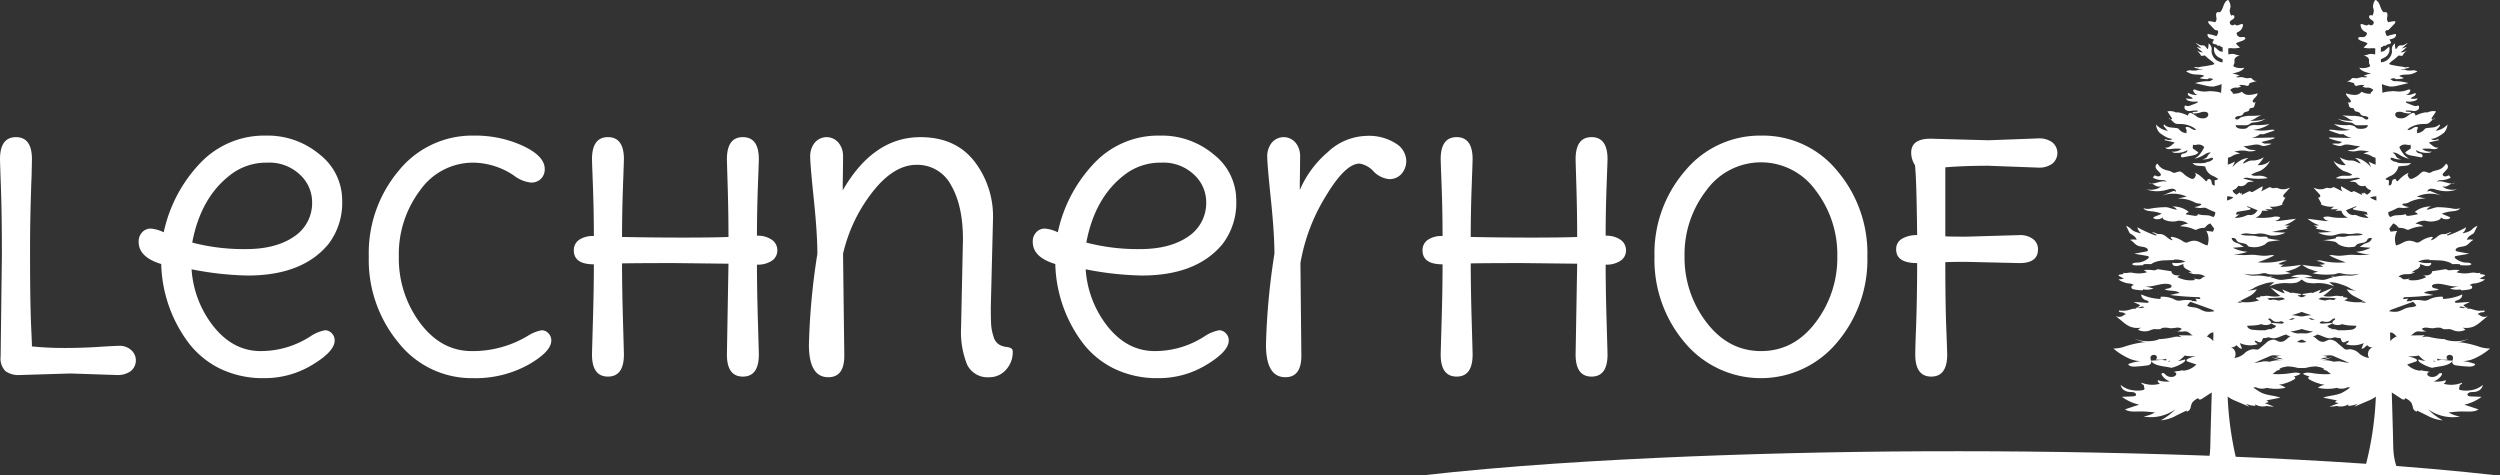
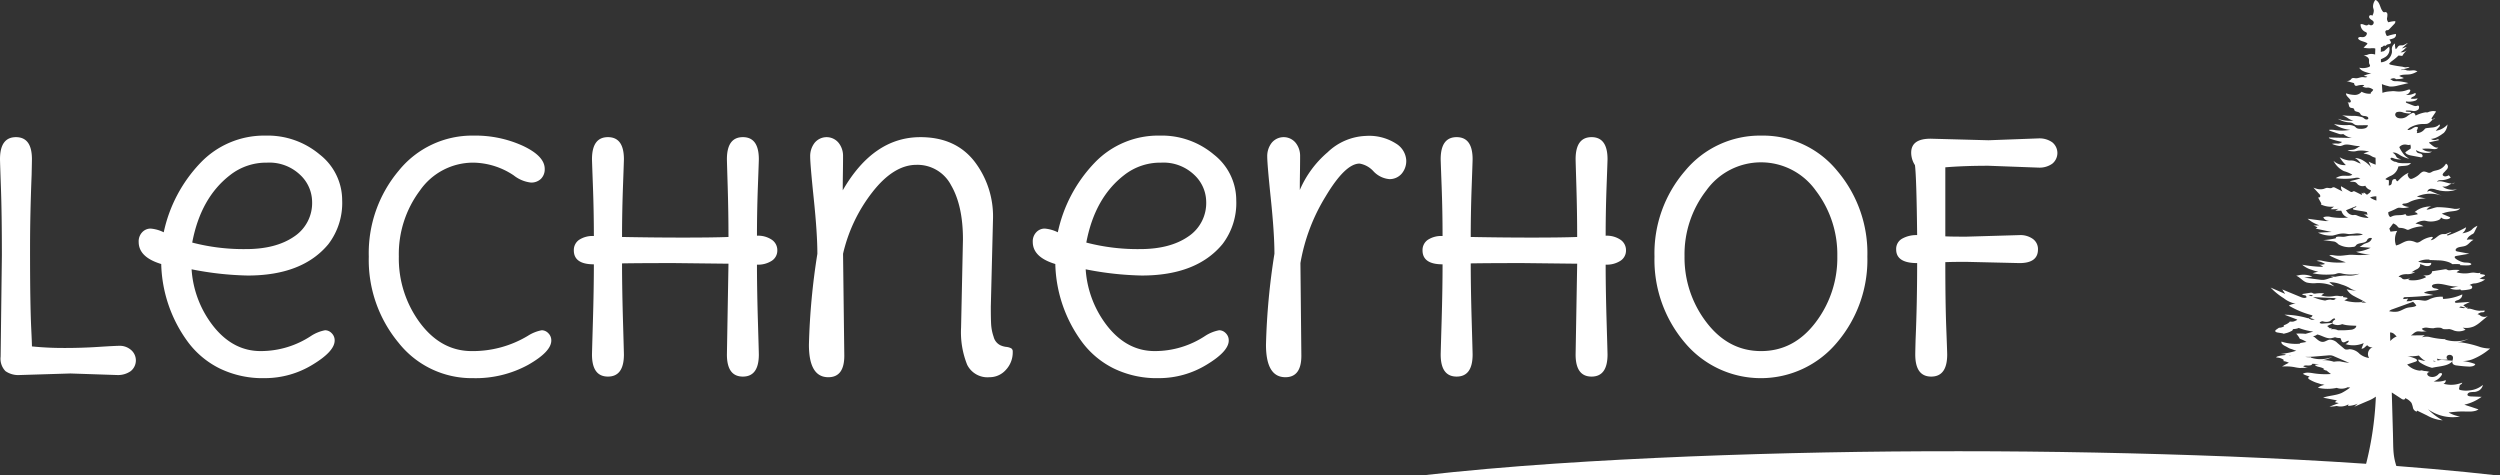
<svg xmlns="http://www.w3.org/2000/svg" id="Ebene_1" data-name="Ebene 1" width="500" height="95" viewBox="0 0 500 95">
  <rect x="0" y="0" width="500" height="95" fill="#333333" stroke="none" />
  <defs>
    <style>.cls-1{fill:#ffffff;}.cls-2{fill:#ffffff;}</style>
  </defs>
  <path class="cls-1" d="M389.063,47.269V33.463q3.757-.312,8.64-.311l10.019.372a4.412,4.412,0,0,0,2.723-.776,2.745,2.745,0,0,0,0-4.292,4.413,4.413,0,0,0-2.723-.778l-10.019.373-11.583-.311q-3.882,0-3.882,2.799a4.573,4.573,0,0,0,.752,2.488q.314,2.364.439,13.993a5.759,5.759,0,0,0-3.006.715,2.342,2.342,0,0,0-1.189,2.146q0,2.736,4.195,2.736,0,8.084-.313,15.361-.064,2.425-.063,2.924,0,4.416,3.193,4.415,3.193,0,3.193-4.415,0-.499-.189-5.411-.186-4.912-.187-13.06,1.439-.061,4.195-.061l10.644.248q3.693,0,3.693-2.736a2.504,2.504,0,0,0-1.002-2.083,4.279,4.279,0,0,0-2.692-.778l-10.644.311q-3.005,0-4.195-.062m-36.783-20.149a19.429,19.429,0,0,0-15.246,7.028,25.183,25.183,0,0,0-6.135,17.165,25.574,25.574,0,0,0,6.072,17.226,19.836,19.836,0,0,0,30.398,0,25.498,25.498,0,0,0,6.105-17.226,25.43,25.43,0,0,0-6.042-17.165,19.155,19.155,0,0,0-15.152-7.028M341.291,64.465a21.254,21.254,0,0,1-4.384-13.246,20.847,20.847,0,0,1,4.352-13.123,13.449,13.449,0,0,1,21.883,0,20.992,20.992,0,0,1,4.321,13.154,21.279,21.279,0,0,1-4.352,13.246q-4.351,5.723-10.894,5.72-6.545,0-10.926-5.752M315.121,70.902q0,4.416,3.193,4.415,3.193,0,3.193-4.415,0-.312-.189-6.686-.186-6.374-.187-11.288a5.051,5.051,0,0,0,2.973-.778,2.43,2.43,0,0,0,1.096-2.083,2.513,2.513,0,0,0-1.096-2.115,4.908,4.908,0,0,0-2.973-.809q0-4.91.187-9.95.189-5.036.189-5.349,0-4.413-3.193-4.415-3.193,0-3.193,4.415,0,.312.156,5.474.156,5.161.157,10.075-3.005.124-9.078.123-6.075,0-12.21-.123,0-4.912.189-10.075.186-5.163.187-5.474,0-4.413-3.193-4.415-3.193,0-3.193,4.415,0,.312.189,5.38.189,5.069.187,9.981a4.875,4.875,0,0,0-2.973.778,2.476,2.476,0,0,0-1.033,2.083q0,2.799,4.006,2.799,0,4.915-.187,11.319-.189,6.405-.189,6.717,0,4.416,3.193,4.415,3.193,0,3.193-4.415,0-.312-.187-6.811-.189-6.498-.189-11.411,3.255-.061,10.519-.062l10.77.123ZM265.094,39.34q3.946-6.625,6.825-6.623a4.839,4.839,0,0,1,2.786,1.554,4.96,4.96,0,0,0,3.162,1.555,3.183,3.183,0,0,0,2.41-1.026,3.905,3.905,0,0,0,.97-2.799,4.209,4.209,0,0,0-2.066-3.297,9.975,9.975,0,0,0-5.979-1.523,11.665,11.665,0,0,0-7.67,3.264,20.567,20.567,0,0,0-5.572,7.557q0-1.368.031-3.39.031-2.019.031-3.451a4.149,4.149,0,0,0-.877-2.58,3.099,3.099,0,0,0-4.821,0,4.335,4.335,0,0,0-.877,2.705q0,1.555.72,8.489.719,6.934.72,10.976a136.184,136.184,0,0,0-1.69,18.191q0,6.501,3.882,6.5,3.193,0,3.193-4.292l-.187-18.533a37.502,37.502,0,0,1,5.008-13.278M245.749,68.103a1.98,1.98,0,0,0-.596-1.462,1.833,1.833,0,0,0-1.314-.592,7.818,7.818,0,0,0-2.786,1.12,18.23,18.23,0,0,1-10.111,3.047q-5.417,0-9.33-4.819a20.569,20.569,0,0,1-4.476-11.536A63.236,63.236,0,0,0,228.342,55.105q10.957,0,16.154-6.281a13.539,13.539,0,0,0,2.755-8.769,11.596,11.596,0,0,0-4.476-9.142,16.152,16.152,0,0,0-10.8-3.793,17.595,17.595,0,0,0-13.118,5.503,28.709,28.709,0,0,0-7.294,13.837,7.16,7.16,0,0,0-2.63-.745,2.288,2.288,0,0,0-1.659.715,2.63,2.63,0,0,0-.72,1.958q0,3.048,4.508,4.415A27.334,27.334,0,0,0,216.509,68.538a17.668,17.668,0,0,0,6.261,5.161,19.624,19.624,0,0,0,8.953,1.929,18.268,18.268,0,0,0,9.58-2.674q4.446-2.675,4.446-4.851M237.609,47.331q-3.632,2.488-9.611,2.488a40.621,40.621,0,0,1-10.737-1.306q1.689-8.956,7.575-13.496a11.691,11.691,0,0,1,7.388-2.488,8.898,8.898,0,0,1,6.605,2.425,7.452,7.452,0,0,1,2.41,5.349,8.028,8.028,0,0,1-3.63,7.028M194.813,32.188q-3.788-4.758-10.737-4.757-9.391,0-15.528,10.634,0-1.429.031-3.451.031-2.019.031-3.451a4.149,4.149,0,0,0-.877-2.58,3.099,3.099,0,0,0-4.821,0,4.334,4.334,0,0,0-.876,2.705q0,1.555.719,8.489.719,6.934.72,10.976a136.185,136.185,0,0,0-1.69,18.191q0,6.501,3.882,6.5,3.193,0,3.193-4.292l-.25-20.399a31.507,31.507,0,0,1,5.885-12.345q4.257-5.439,8.797-5.441a7.573,7.573,0,0,1,6.918,4.073q2.38,4.074,2.38,10.852l-.376,17.663A17.442,17.442,0,0,0,193.436,72.954a4.533,4.533,0,0,0,4.478,2.488,4.334,4.334,0,0,0,3.255-1.462,5.099,5.099,0,0,0,1.377-3.639.729.729,0,0,0-.313-.684,2.781,2.781,0,0,0-1.002-.28,3.824,3.824,0,0,1-1.189-.342,2.556,2.556,0,0,1-1.316-1.679,9.361,9.361,0,0,1-.5-2.488q-.064-1.181-.063-3.545l.439-17.538a18.041,18.041,0,0,0-3.789-11.599M145.382,70.902q0,4.416,3.193,4.415,3.193,0,3.193-4.415,0-.312-.187-6.686-.189-6.374-.189-11.288a5.053,5.053,0,0,0,2.975-.778,2.43,2.43,0,0,0,1.096-2.083,2.513,2.513,0,0,0-1.096-2.115,4.91,4.91,0,0,0-2.975-.809q0-4.91.189-9.95.186-5.036.187-5.349,0-4.413-3.193-4.415-3.193,0-3.193,4.415,0,.312.157,5.474.156,5.161.156,10.075-3.005.124-9.078.123-6.073,0-12.209-.123,0-4.912.187-10.075.189-5.163.189-5.474,0-4.413-3.193-4.415-3.193,0-3.193,4.415,0,.312.187,5.38.189,5.069.189,9.981a4.88,4.88,0,0,0-2.975.778,2.476,2.476,0,0,0-1.033,2.083q0,2.799,4.008,2.799,0,4.915-.189,11.319-.186,6.405-.187,6.717,0,4.416,3.193,4.415,3.193,0,3.193-4.415,0-.312-.189-6.811-.186-6.498-.187-11.411,3.255-.061,10.519-.062l10.769.123Zm-35.719-4.26a1.835,1.835,0,0,0-1.314-.592,7.818,7.818,0,0,0-2.786,1.12,21.35,21.35,0,0,1-11.207,3.047q-6.139,0-10.363-5.658a21.576,21.576,0,0,1-4.226-13.278,21.184,21.184,0,0,1,4.226-13.185,12.95,12.95,0,0,1,10.737-5.566,14.844,14.844,0,0,1,8.015,2.55,6.797,6.797,0,0,0,3.412,1.431,2.756,2.756,0,0,0,2.035-.746,2.677,2.677,0,0,0,.752-1.99q0-2.551-4.352-4.602a22.849,22.849,0,0,0-9.861-2.052,18.876,18.876,0,0,0-14.995,7.028,25.589,25.589,0,0,0-5.979,17.165,25.906,25.906,0,0,0,5.948,17.226,18.656,18.656,0,0,0,14.902,7.09,21.929,21.929,0,0,0,10.989-2.642q4.663-2.645,4.663-4.882a1.978,1.978,0,0,0-.594-1.462M66.932,68.103a1.98,1.98,0,0,0-.596-1.462,1.833,1.833,0,0,0-1.314-.592,7.829,7.829,0,0,0-2.786,1.12,18.23,18.23,0,0,1-10.111,3.047q-5.417,0-9.33-4.819A20.569,20.569,0,0,1,38.318,53.861a63.236,63.236,0,0,0,11.207,1.245q10.957,0,16.154-6.281a13.539,13.539,0,0,0,2.755-8.769,11.596,11.596,0,0,0-4.476-9.142,16.152,16.152,0,0,0-10.8-3.793,17.595,17.595,0,0,0-13.118,5.503,28.709,28.709,0,0,0-7.294,13.837,7.152,7.152,0,0,0-2.63-.745,2.288,2.288,0,0,0-1.659.715,2.637,2.637,0,0,0-.72,1.958q0,3.048,4.508,4.415a27.346,27.346,0,0,0,5.448,15.734A17.668,17.668,0,0,0,43.953,73.699a19.626,19.626,0,0,0,8.954,1.929A18.267,18.267,0,0,0,62.485,72.954q4.446-2.675,4.446-4.851M58.792,47.331q-3.632,2.488-9.611,2.488A40.63,40.63,0,0,1,38.444,48.514q1.689-8.956,7.575-13.496a11.691,11.691,0,0,1,7.388-2.488,8.898,8.898,0,0,1,6.605,2.425,7.453,7.453,0,0,1,2.41,5.349,8.028,8.028,0,0,1-3.63,7.028M1.096,74.228a4.474,4.474,0,0,0,2.849.778l10.143-.311,9.33.311a4.416,4.416,0,0,0,2.723-.778,2.745,2.745,0,0,0,0-4.292,3.434,3.434,0,0,0-2.066-.776q-1.033,0-4.352.217-3.318.218-6.825.217a63.34,63.34,0,0,1-6.511-.311q0-.684-.126-3.266-.125-2.579-.187-6.281Q6.01,56.039,6.011,49.477q0-6.561.313-14.46.061-2.673.063-3.172,0-4.413-3.193-4.415Q0,27.431,0,31.846q0,.499.189,5.785Q.375,42.915.376,51.062l-.25,20.274a3.547,3.547,0,0,0,.97,2.892" />
  <path class="cls-2" d="M283.9,95.136c18.009-2.04,36.016-3.094,54.025-3.848q27.013-1.075,54.025-1.043,27.011.007,54.025,1.057c18.007.756,36.016,1.807,54.025,3.834v.576l-27.013.139-27.012.052L391.95,96l-54.025-.097-27.013-.05-27.012-.141Z" />
-   <path class="cls-2" d="M434.045,23.87a.384.384,0,0,0,.096.016,1.963,1.963,0,0,0-.414-.305A.606.606,0,0,0,434.045,23.87Zm-2.443,43.958c.039.005.08.008.119.011C431.723,67.782,431.583,67.772,431.602,67.827Zm26.884,3.608c.036.005.074.008.11.009C458.597,71.393,458.468,71.385,458.486,71.435ZM429.732,36.573a1.396,1.396,0,0,0,.608.133A1.412,1.412,0,0,0,429.732,36.573ZM466.578,57.516q-1.455.632-2.912,1.266l.585-.893q-1.861.766-3.722,1.534c-.385.159-.95.28-1.167-.022q.132-.172.264-.344a.924.924,0,0,0,.664-.225.244.244,0,0,1-.017-.026c-.524-.081-1.046-.161-1.568-.242a.949.949,0,0,0-.398-.003c-.11.033-.195.105-.303.142a1.115,1.115,0,0,1-.508.002,6.711,6.711,0,0,0-1.641-.028,2.471,2.471,0,0,1,.583.422,5.482,5.482,0,0,1-2.332.147,4.487,4.487,0,0,0-.763-.091c-.453.009-.959.202-1.327-.014a.335.335,0,0,1,.053.294,4.926,4.926,0,0,0-.728.109.223.223,0,0,0-.132.062c-.05.07.038.151.118.2.16.097.336.175.506.261-.041.013-.083.027-.125.04a8.623,8.623,0,0,1-3.3.309l.028.017c-.094.031-.187.064-.281.097-.244-.009-.487-.008-.731.003a2.623,2.623,0,0,0,.489-.253c.036-.023.076-.045.113-.067-.053.073.107.172.236.187.049.006.098.011.146.016l-.352-.222c.579-.34,1.215-.617,1.802-.951a3.617,3.617,0,0,0,1.514-1.396,8.243,8.243,0,0,1-1.942.276,3.395,3.395,0,0,0,1.456-.592,8.01,8.01,0,0,1,1.555-.636,6.734,6.734,0,0,1,2.396-.456c.006 0.0.013-0.0.019 0q-.247.205-.495.408-.27.222-.539.444l.002-.001-.002.002a8.247,8.247,0,0,1,3.47-.679,6.062,6.062,0,0,0,2.072-.112c.83-.287,1.292-1.034,2.101-1.357L461.464,55.143l.001-.001c-.105-.019-.212-.037-.321-.055l-.016.004a4.325,4.325,0,0,0-2.91.244q.64.07,1.281.142l-.002.001.38.042-2.979.398a4.139,4.139,0,0,1-.972.051,4.776,4.776,0,0,1-1.044-.295c-.265-.092-.549-.139-.823-.21.182-.06.369-.109.55-.172q-.487.032-.975.064a10.692,10.692,0,0,0-2.166-.257,5.387,5.387,0,0,1-2.693-.359,8.577,8.577,0,0,0,3.454-.011,2.326,2.326,0,0,1,.865-.087,4.963,4.963,0,0,1,.517.159,3.409,3.409,0,0,0,.84.092,13.519,13.519,0,0,0,3.725-.244,7.815,7.815,0,0,0-1.148-.312,7.153,7.153,0,0,0,1.376-.39,4.919,4.919,0,0,0,1.854-1,26.322,26.322,0,0,1-4.182.428,1.776,1.776,0,0,1,.854-.454,2.838,2.838,0,0,1-1.232-.128,4.032,4.032,0,0,1,1.694-.601l-.002-0.0.002-0a1.738,1.738,0,0,0-1.049-.058,14.605,14.605,0,0,1-4.8.319,20.375,20.375,0,0,0,3.297-1.37l-.001-0.0.001-.001a.705.705,0,0,0-.289-.056,1.309,1.309,0,0,0-.271-.009c-.111.012-.223.025-.33.044a6.286,6.286,0,0,1-1.464.078c-.415-.026-.826-.084-1.239-.129-.162-.018-.324-.041-.487-.048-.514-.022-1.028.025-1.544.044a13.384,13.384,0,0,1-1.506-.038c-.348-.027-.695-.058-1.038-.111a7.945,7.945,0,0,0,2.813-.501,7.679,7.679,0,0,1-2.907-.801q1.104-.091,2.209-.18c-.33-.162-.585-.408-.898-.575-.266-.141-.594-.195-.863-.34a1.248,1.248,0,0,1-.703-.831.8.8,0,0,1,.86.216c.072.097.107.211.178.311.399.567,1.629.336,2.102.865a1.312,1.312,0,0,0,.23.256.952.952,0,0,0,.489.109,4.329,4.329,0,0,0,2.829-.514,2.637,2.637,0,0,1,.659-.504,1.922,1.922,0,0,1,.447-.095q.972-.126,1.942-.253a15.301,15.301,0,0,1-2.365-.328.315.315,0,0,1-.195-.094.086.086,0,0,1,.094-.125c-.478-.28-1.145-.067-1.729-.123-.25-.023-.487-.098-.733-.145-.992-.192-2.102.051-3.011-.32a3.473,3.473,0,0,1,1.39-.195,13.395,13.395,0,0,0,1.34.126c.27-.009.536-.066.803-.095a3.963,3.963,0,0,1,1.208.056c.462.095.896.273,1.366.34a5.742,5.742,0,0,0,2.877-.587q-1.365-.068-2.734-.133,1.604-.34,3.207-.676c-.127-.07-.253-.141-.379-.211a2.143,2.143,0,0,1,.832-.386l-1.193-.067a7.027,7.027,0,0,0,2.346-1.306q-1.658.213-3.319.425a2.325,2.325,0,0,1-.957-.009,1.245,1.245,0,0,0,1.143-.711,2.406,2.406,0,0,0-1.542-.05,12.455,12.455,0,0,1-3.467.095,1.719,1.719,0,0,0,1.135-.784,2.356,2.356,0,0,0,.231-.495.096.096,0,0,0,.028-.014.05.05,0,0,0,0-.072l.003-.008a6.059,6.059,0,0,0,1.201-.016c-.219-.125-.435-.248-.654-.372a5.009,5.009,0,0,0,1.594.088c-.225-.167-.45-.336-.673-.503a4.947,4.947,0,0,0,2.685-.461c-.113.067-.176-.125-.119-.23.209-.386.417-.772.626-1.157a.335.335,0,0,1-.459-.239.702.702,0,0,1,.255-.482q.559-.612,1.119-1.224l-.001 0.0 0-0c-.158.059-.322.117-.488.169a2.583,2.583,0,0,1-1.434.103c-.025-.007-.052-.005-.078-.013-.163-.054-.318-.123-.482-.172a.93.93,0,0,0-.179-.048h-.001a1.144,1.144,0,0,0-.227.008,4.05,4.05,0,0,1-.536.059c-.009-0-.017-.005-.026-.006a.566.566,0,0,1-.206-.045,1.95,1.95,0,0,0-.233-.122h-.001a.697.697,0,0,0-.498.105q-.381.193-.762.388-.339.172-.677.344a1.413,1.413,0,0,0,.313-1.057l-.001 0v-0q-.908.529-1.819,1.057a.516.516,0,0,1-.37.098.35.35,0,0,1-.101-.052c-.028-.018-.061-.028-.089-.046a.339.339,0,0,0-.1-.051h-.001a.507.507,0,0,0-.333.072c-.453.218-.903.442-1.348.673a.675.675,0,0,1,.08-.456l-.001 0.0 0-0-.188.102c-.063.034-.125.068-.188.102-.025-.084-.05-.17-.074-.256l-.001 0-0-0a4.695,4.695,0,0,0-.654.473c-.092-.076-.188-.149-.288-.219a1.887,1.887,0,0,1-.255-.195l-.004-.004a.785.785,0,0,1-.23-.507,1.664,1.664,0,0,0,1.115-.895,1.505,1.505,0,0,0,1.502-.264,2.035,2.035,0,0,1,.423-.404c.34-.181.824-.05,1.176-.212-.626-.194-1.497-.356-2.104-.587a1.696,1.696,0,0,1,1.123-.066,12.764,12.764,0,0,0,3.786.022,2.994,2.994,0,0,0-1.621-.487c-.588-.006-1.275.123-1.69-.212a7.001,7.001,0,0,1,1.682-.706,4.586,4.586,0,0,0,2.085-2.072,3.233,3.233,0,0,1-2.48.862,7.15,7.15,0,0,0,1.242-1.568,4.708,4.708,0,0,1-1.8.636c-.294.022-.594-.008-.884.042-.557.095-.984.472-1.535.593a3.075,3.075,0,0,1,1.157-1.117,3.373,3.373,0,0,0-1.715.553,5.785,5.785,0,0,0-1.525,1.313c.171-.387.343-.773.514-1.16a8.245,8.245,0,0,1-1.417.625c.014-.461.018-.926.031-1.388.058-.015.116-.031.177-.043a2.472,2.472,0,0,0,.736-.342,3.583,3.583,0,0,1,1.508-.425,3.56,3.56,0,0,0-1.163-.395,5.725,5.725,0,0,1,2.248-.195c.209.037.41.098.621.126a3.921,3.921,0,0,0,1.464-.181c-.461-.142-.994-.072-1.443-.236a10.653,10.653,0,0,1-1.086-.664c1.02.158,2.349-.526,3.329-.184a2.97,2.97,0,0,0,.553.189,1.538,1.538,0,0,0,.47-.027,5.631,5.631,0,0,0,1.308-.395,4.094,4.094,0,0,0-1.074-.053,1.202,1.202,0,0,1-.948-.333,17.999,17.999,0,0,0,2.358-.634c.137-.048.299-.137.261-.253q-2.325.047-4.648.095a3.713,3.713,0,0,0,1.579-.64.458.458,0,0,1,.212-.13.7.7,0,0,1,.247.027,1.542,1.542,0,0,0,.747-.12q.759-.26,1.52-.52c.141-.048.302-.114.327-.237a4.071,4.071,0,0,0-1.31.061,9.539,9.539,0,0,1-2.943-.07,6.896,6.896,0,0,0,3.263-1.16,13.028,13.028,0,0,1-2.657.222,2.411,2.411,0,0,0-1.528.273,3.11,3.11,0,0,1-.362.326,1.418,1.418,0,0,1-.681.133,2.869,2.869,0,0,1-.998-.102c-.31-.109-.572-.353-.553-.626l1.794.023a1.962,1.962,0,0,0,.693-.077c.263-.1.442-.309.704-.408a2.385,2.385,0,0,1,.602-.094,4.945,4.945,0,0,0,2.211-.725,7.521,7.521,0,0,1-3.119.387,3.542,3.542,0,0,0,1.239-.597,5.758,5.758,0,0,1,1.035-.49,17.819,17.819,0,0,1-2.167.117,5.792,5.792,0,0,0-1.976.314c-.165.1-.288.24-.459.334a.541.541,0,0,1-.569.005c-.154-.131-.069-.361.107-.47a1.572,1.572,0,0,1,.63-.159,1.178,1.178,0,0,0,.608-.198c.153-.13.195-.325.349-.451.275-.226.83-.183.992-.473.058-.105.046-.236.131-.33.145-.162.462-.114.679-.212.467-.211.195-.909.654-1.129-.217.098-.531.181-.676.019a.28.28,0,0,1-.024-.297c.203-.533,1.014-.906.913-1.459a5.624,5.624,0,0,1-1.664.319,1.71,1.71,0,0,1-1.432-.634,3.387,3.387,0,0,1-1.855.393c.159-.201-.242-.403-.376-.617a1.178,1.178,0,0,1-.093-.183,1.861,1.861,0,0,1,1.046-.428c.112.003.223.025.335.022.294-.009.569-.191.855-.134a1.294,1.294,0,0,1-.456-.386,3.504,3.504,0,0,1,1.355.106.869.869,0,0,0,.296.05c.281-.025.371-.315.393-.543q.792-.225,1.588-.453a1.0 1,0,0,1-.928-.264,1.073,1.073,0,0,0-.217-.237c-.222-.139-.539-.033-.819-.023-.458.017-.877-.237-1.335-.228-.167.003-.332.044-.498.048a.563.563,0,0,1-.447-.144c.245-.056.494-.108.742-.156l-.326-.141c-.066-.028-.134-.058-.2-.086a3.757,3.757,0,0,0-1.009-.203c.2-.055.399-.109.597-.164.726-.198,1.534-.461,1.813-1.037a3.278,3.278,0,0,1-1.891-.131.486.486,0,0,1-.22-.137c-.115-.153.033-.342.104-.514.134-.32-.024-.687.116-1.006.154-.353.615-.543,1.036-.7a2.22,2.22,0,0,1-1.041-.211,2.502,2.502,0,0,0-1.272.065c-.011-.394-.027-.787-.04-1.181a.912.912,0,0,1,.217-.077c.007-.001.013-.005.019-.006h.003l-.001-.001a4.521,4.521,0,0,1,.789.025,6.228,6.228,0,0,0,1.329-.131c-.231-.228-.464-.454-.695-.682-.042-.042-.088-.091-.077-.145a.188.188,0,0,1,.094-.1c.498-.312,1.234-.348,1.64-.739a.301.301,0,0,0,.116-.214c-.006-.142-.193-.237-.369-.251-.175-.014-.351.027-.525.022a.822.822,0,0,1-.851-.711.287.287,0,0,1,.057-.183.637.637,0,0,1,.215-.134,1.616,1.616,0,0,0,.991-1.534c-.434-.212-1.034.412-1.424.151a.535.535,0,0,0-.149-.097c-.135-.041-.256.075-.388.122a.513.513,0,0,1-.568-.212c-.245-.397-.028-.645.362-.87a1.153,1.153,0,0,0,.33-.279.429.429,0,0,0,.066-.531c-.124-.159-.489-.166-.555.014a1.88,1.88,0,0,1-.316-1.121c.027-.208.115-.408.145-.615A2.171,2.171,0,0,0,445.79.212l.001-.002L445.764.157l-.02-.042c-.011-.023-.037-.036-.054-.056-.017-.02-.025-.048-.053-.057-.024-.007-.044.014-.068.019a.322.322,0,0,0-.121.033c-.614.417-.715,1.116-.999,1.732a2.163,2.163,0,0,1-.314.518l-.005.004a.364.364,0,0,1-.247.145,1.619,1.619,0,0,1-.241-.042.345.345,0,0,0-.279.107c-.014.014-.015.035-.027.051a.522.522,0,0,0-.109.208,2.972,2.972,0,0,0,.077.87,1.218,1.218,0,0,1-.019.305.77.77,0,0,1-.095.258.613.613,0,0,1-.171.245,4.791,4.791,0,0,0-.729-.164,4.989,4.989,0,0,0-.619-.06.259.259,0,0,0-.038.137.743.743,0,0,0,.253.465q.472.494.943.992a.927.927,0,0,0,.169.141.393.393,0,0,0,.144.064c.08.012.165-.002.247.014.043.008.067.039.099.06a.293.293,0,0,1,.126.158.31.31,0,0,1,.031.089.43.43,0,0,1-.012.093c-.012.063-.03.116-.052.208a1.624,1.624,0,0,1-.07.188,1.672,1.672,0,0,1-.071.189.269.269,0,0,1-.189.166.262.262,0,0,1-.091-.016.833.833,0,0,1-.092-.016,8.594,8.594,0,0,0-1.541-.375l-0.0.001-.001-0a.587.587,0,0,0-.019.207c.001.015-.006.029-.004.044a.692.692,0,0,0,.024.075.688.688,0,0,0,.054.17c.004.007.011.012.014.019a.805.805,0,0,0,.151.194.892.892,0,0,0,.242.159,4.439,4.439,0,0,0,.559.179,1.2,1.2,0,0,1,.285.106,1.32,1.32,0,0,0-.214.278.731.731,0,0,0-.107.311c-.008.142.175.24.344.278.098.022.2.04.296.066a.553.553,0,0,1,.194.082c.116.087.219.253.371.209a.461.461,0,0,0,.085-.031.157.157,0,0,1,.086-.03c.007.001.011.008.018.01a.197.197,0,0,1,.076.045,1.404,1.404,0,0,0,.264.206.639.639,0,0,0,.274.075c.006.32.019.645.02.962a1.091,1.091,0,0,0-.309-.107,1.289,1.289,0,0,1-.307-.07.672.672,0,0,1-.146-.106q-.446-.393-.89-.786a1.792,1.792,0,0,0,.852,2.129,5.259,5.259,0,0,0,.478.247q.153.072.307.145c-.003.198-.001.398-.006.595a1.447,1.447,0,0,1-.501-.079,2.37,2.37,0,0,1-1.697-1.89,2.46,2.46,0,0,1,.002-.417c-.006.009-.011.019-.017.027a1.316,1.316,0,0,0-.613-1.406,2.751,2.751,0,0,1-.123,1.149c-.349-.176-.403-.639-.796-.739a2.655,2.655,0,0,0-.487-.02c-.434-.03-.748-.347-1.154-.475q.604.55,1.206,1.101-.493-.162-.986-.323a6.527,6.527,0,0,0,1.253,1.087,1.827,1.827,0,0,1-1.303-.444,6.561,6.561,0,0,1,.673.736,3.81,3.81,0,0,1,.259.414,1.729,1.729,0,0,0,.179-.005c.198-.017.396-.055.594-.055.135.128.269.255.407.378.354.316.742.603,1.13.891a2.229,2.229,0,0,0,.162.175,1.484,1.484,0,0,0,.205.222,1.57,1.57,0,0,1-.375.174,22.63,22.63,0,0,1-2.279.383c-.141.037-.282.077-.425.102a1.037,1.037,0,0,1-.183.027c-.297.002-.649-.133-.854.041l.001 0-.001 0c.52.155,1.216.34,1.746.471a.288.288,0,0,1-.233.032c-.074-.013-.151-.033-.229-.053a.899.899,0,0,0-.12-.025,1.561,1.561,0,0,0-.575.137,1.642,1.642,0,0,1-.436.045c-.064.001-.126.009-.19.006-.16-.008-.322-.022-.482-.034a1.519,1.519,0,0,0-1.049.211l0.0 0-.001 0c.11.059.227.113.34.17a3.751,3.751,0,0,0,.985.369c.013.003.024.009.037.012.501.09,1.055.05,1.551.117a1.652,1.652,0,0,1,.72.235,5.594,5.594,0,0,1-.684.302c-.081.032-.154.076-.237.104l0.0 0-.001 0a1.083,1.083,0,0,0,.301.107,2.998,2.998,0,0,0,.59.092l.47.028.217.013a.259.259,0,0,1,.066-.067.684.684,0,0,1,.531-.106c.037.005.074.007.109.015.156.034.311.104.463.134a1.842,1.842,0,0,0-.341.206,1.243,1.243,0,0,1-.271.157,1.486,1.486,0,0,1-.522.053,8.204,8.204,0,0,0-1.612.17,8.021,8.021,0,0,0-.92.216l.002 0-0.0 0q1.068.262,2.145.507a5.338,5.338,0,0,0,1.362.186l.006-.001a2.91,2.91,0,0,0,.448-.049c.005-.012.012-.024.017-.036a6.584,6.584,0,0,0,1.327-.412c-.035.587-.072,1.177-.109,1.767-.025-.011-.044-.03-.07-.04a5.208,5.208,0,0,0-1.202-.248L442.944,18.296l-.032-.004-.033-.005c-.131-.016-.265-.017-.397-.028a3.73,3.73,0,0,0-.435-.032c-.255.006-.506.047-.761.067a4.622,4.622,0,0,1-2.063-.305c-.2-.08-.514-.139-.58.033a.171.171,0,0,0,.002.091c.002.012-.003.024 0.0.037.005.019.017.036.023.055a1.289,1.289,0,0,0,.881.795,3.492,3.492,0,0,1-1.014-.085,3.198,3.198,0,0,1-.862-.323c-.241.162-.053.486.201.634.071.041.148.08.224.119a.894.894,0,0,1,.459.374,3.239,3.239,0,0,1-1.37-.053.718.718,0,0,0,.458.467l.016.004a2.957,2.957,0,0,0,.718.164c.116.016.235.025.353.035a2.273,2.273,0,0,0,.387-.007,1.352,1.352,0,0,0,.329-.043.111.111,0,0,1,.068.072c.003.006.012.008.014.015a.14.14,0,0,1-.024.115.509.509,0,0,1-.23.141q-.554.218-1.108.436a2.511,2.511,0,0,1-.367.12.85.85,0,0,1-.403.006c-.042-.011-.085-.024-.127-.038a.355.355,0,0,0-.258-.015l-.001.001h-0a.201.201,0,0,0-.105.168c-.003.019-.01.037-.012.056a1.176,1.176,0,0,0,.011.217c.003.02.005.041.009.061a.589.589,0,0,0,.095.228l.004.003.017.021.006-.001a1.332,1.332,0,0,0,1.099.302,5.422,5.422,0,0,1,1.256-.083c.079.012.171.044.176.109.006.081-.126.114-.226.12-.193.013-.388.025-.583.039a.33.33,0,0,0-.2.055c-.069.066-.024.175.066.22a.62.62,0,0,0,.31.041,4.847,4.847,0,0,0,1.052-.166,1.95,1.95,0,0,1,1.368-.092.555.555,0,0,1,.289.626.868.868,0,0,1-.542.528,2.038,2.038,0,0,1-1.763-.287,5.134,5.134,0,0,0-1.08-.69.629.629,0,0,0-.154-.036c-.314-.023-.465.298-.511.55a6.776,6.776,0,0,0-2.002-.662,2.415,2.415,0,0,1-.343.02c-.009-.001-.018.002-.027.001a.983.983,0,0,1-.277-.109,1.857,1.857,0,0,0-.407-.1,1.954,1.954,0,0,0-1.051.023l0.0.001-.001 0q.432.637.862,1.274a.277.277,0,0,1,.06.137c.001.034-.03.058-.055.083a.291.291,0,0,1-.214.089l.001.001-0.0 0.0.001.001c.361.336.644.749,1.16.877a1.524,1.524,0,0,0,.249.025c.213.017.429.012.644.012a5.31,5.31,0,0,1,2.264.582,2.065,2.065,0,0,1,.616.431.896.896,0,0,1,.146.154.663.663,0,0,1-.273.033,1.734,1.734,0,0,1-.771-.341,2.201,2.201,0,0,0-.242-.14l-.006-.003c-.02-.01-.042-.015-.063-.024a.823.823,0,0,0-.745-.039l0.0.001-0.0 0a1.383,1.383,0,0,0,.145.479,1.478,1.478,0,0,0,.103.2.311.311,0,0,0-.033.417c.016.024.011.054.034.074a1.989,1.989,0,0,1-1.5-.689c-.026-.033-.062-.06-.089-.093a.51.51,0,0,0-.129-.136.551.551,0,0,0-.129-.041c-.038-.011-.072-.028-.11-.036-.146-.028-.297-.038-.446-.053-.163-.016-.324-.04-.487-.054-.151-.013-.302-.023-.45-.047a2.325,2.325,0,0,1-.799-.27,1.066,1.066,0,0,1-.351-.301.144.144,0,0,0-.092.042.151.151,0,0,0-.056.126.395.395,0,0,0,.029.121c.002.006.002.012.005.018a.495.495,0,0,0,.08.129q.136.157.273.314.22.253.44.507a3.911,3.911,0,0,1-2.373-1.277l0.0.001-0-0c.012.061.027.122.04.183a2.71,2.71,0,0,0,.707,1.5,2.567,2.567,0,0,0,.273.195c.121.087.234.18.363.26.028.018.059.034.087.052.13.081.261.161.397.237.047.026.095.048.143.073a4.252,4.252,0,0,0,.391.183c.027.011.052.027.079.037l.006-.007a2.536,2.536,0,0,0,.844.181,1.153,1.153,0,0,1-1.066.172l-.001-0a1.019,1.019,0,0,0-.322-.094c-.009-0-.016.007-.024.008a.196.196,0,0,0-.15.084c-.018.026-.043.05-.031.08q.276.062.552.125.662.152,1.324.303c.039.009.082.02.097.05.019.039-.02.08-.057.109q-.166.134-.331.267l-0-0q-.099.081-.2.161l-.095.076a2.55,2.55,0,0,1-.422.275,1.018,1.018,0,0,1-.566.127.652.652,0,0,1-.177-.024l0.0 0-.001-0a.745.745,0,0,0,.565.307c.018.003.034.012.053.014a3.48,3.48,0,0,0,.764-.05l.012-.001a7.982,7.982,0,0,1,1.041-.048,7.743,7.743,0,0,1,.813.049,2.313,2.313,0,0,1-1.281.544,2.462,2.462,0,0,1-.667.001l.001.001-.002-0.0.007.006a.574.574,0,0,0,.064.068c.007.001.014-.001.021.001a1.404,1.404,0,0,0,.894.18,4.052,4.052,0,0,0,2.173-.55.706.706,0,0,1-.546.618c-.126.036-.263.045-.387.089a.54.54,0,0,0-.384.434.275.275,0,0,0,.189.294.584.584,0,0,0,.259-.008q.866-.162,1.731-.322c.524-.097,1.132-.256,1.289-.67a12.493,12.493,0,0,0-1.066-.726,1.388,1.388,0,0,1,.069-.832c.17.18.516.08.791.031a1.482,1.482,0,0,1,1.399.497,6.687,6.687,0,0,1-.994,1.555,4.099,4.099,0,0,1-.997.776,6.046,6.046,0,0,0,1.758-.676c.478-.289,1.011-.687,1.577-.536a1.519,1.519,0,0,0-.627.568,1.938,1.938,0,0,1-.22.361,1.671,1.671,0,0,1-.946.37,3.048,3.048,0,0,0,1.59-.192c.187-.078.45-.164.576-.028.118.125-.025.3-.173.401a3.191,3.191,0,0,1-.568.309,1.326,1.326,0,0,0-.671.206l-.028.006a6.067,6.067,0,0,1-.94.092,15.749,15.749,0,0,1-1.674-.033,1.317,1.317,0,0,0,.937.52c.384.067.783.058,1.171.108.141.017.28.044.42.066a2.584,2.584,0,0,0,1.465,1.846,6.037,6.037,0,0,1,1.084.613l-.003.115a1.78,1.78,0,0,1-.641.165,5.153,5.153,0,0,0,.027,1.045.535.535,0,0,1-.601-.39,2.255,2.255,0,0,0-.171-.684c-.009-.013-.026-.02-.037-.032-.001-.004 0-.009-.001-.013a.471.471,0,0,0-.067-.046.486.486,0,0,0-.068-.046,1.552,1.552,0,0,0-.193-.06.463.463,0,0,0-.128.005.393.393,0,0,0-.063.006.236.236,0,0,0-.138.1.379.379,0,0,0-.024.068.423.423,0,0,1-.135.211c-.02.014-.023.045-.054.047a.276.276,0,0,1-.206-.108c-.11-.113-.224-.226-.337-.338a7.36,7.36,0,0,0-.784-.682,3.743,3.743,0,0,0-1.066-.58l.001.001-.001-.001a.594.594,0,0,1,.27.38.711.711,0,0,1-.093.363c-.026.053-.05.108-.081.159a1.01,1.01,0,0,1-.149.184.597.597,0,0,1-.074.056.441.441,0,0,1-.222.099.768.768,0,0,1-.34-.067,4.243,4.243,0,0,1-.626-.309c-.08-.046-.155-.094-.231-.144a3.774,3.774,0,0,1-.528-.412,2.307,2.307,0,0,0-.575-.459.791.791,0,0,0-.329-.088,2.303,2.303,0,0,0-.752.203.858.858,0,0,1-.447.052,1.708,1.708,0,0,1-.461-.226,2.322,2.322,0,0,0-.574-.199c-.161-.039-.325-.073-.483-.118a2.714,2.714,0,0,1-1.684-1.277.538.538,0,0,0-.322.305.616.616,0,0,0-.061.131.813.813,0,0,0,.114.582,2.189,2.189,0,0,0,.3.343c.079.081.142.171.223.251a2.554,2.554,0,0,1,.317.352c.014.021.015.045.027.067a.363.363,0,0,1,.064.16.291.291,0,0,1-.137.227.411.411,0,0,1-.032.029l-.012.005a.692.692,0,0,1-.353.092,1.022,1.022,0,0,1-.264-.052,1.676,1.676,0,0,1-.203-.065c-.082-.035-.165-.07-.243-.109-.039.049-.078.099-.117.148-.086.108-.173.217-.258.324l.001 0-.001.001a3.202,3.202,0,0,0,.655.283,3.542,3.542,0,0,0,1.111.209,3.861,3.861,0,0,1,.454.029.745.745,0,0,1,.429.168.28.28,0,0,1,.092.127c-.917-.335-2.012.37-2.959.361l.001 0-.001 0a6.441,6.441,0,0,1,.624.34,1.514,1.514,0,0,0,1.287.227,2.854,2.854,0,0,1-1.135.562,3.431,3.431,0,0,1-1.283.1,3.105,3.105,0,0,1-.565-.095l.003.001-.003-0c.007.003.016.004.024.008a4.424,4.424,0,0,0,.905.286c.102.022.208.029.312.044a5.711,5.711,0,0,0,.679.066c.125.003.247-.001.372-.005.216-.007.428-.021.643-.047.128-.016.252-.033.378-.055.08-.014.162-.019.241-.035l.034-.026c.197-.042.398-.075.587-.131a2.787,2.787,0,0,1,1.146-.192c.388.055.739.403.557.686.019-.126-.142-.231-.299-.24a1.051,1.051,0,0,0-.447.109q-1.052.433-2.105.868a6.543,6.543,0,0,1,5.038.144q-.927.197-1.855.395a7.024,7.024,0,0,1,3.288.668,2.324,2.324,0,0,0,.924.317c.233.008.591.036.538.219-.017.059-.082.1-.145.134a2.898,2.898,0,0,1-1.242.342,3.482,3.482,0,0,0,1.53.184,2.395,2.395,0,0,1,.624-.03,1.794,1.794,0,0,1,.514.203,12.588,12.588,0,0,0,1.527.667,1.26,1.26,0,0,1-.025.447,1.129,1.129,0,0,1-.341.545,4.839,4.839,0,0,1-.489-.198c-.816-.319-1.893-.022-2.629-.45.086.136-.043.309-.217.368a1.23,1.23,0,0,1-.56.009c-.545-.076-1.087-.175-1.621-.292l.002-.004a.743.743,0,0,1,.638-.413,3.682,3.682,0,0,0-.517-.383c.008-.002.017,0,.024-.002l.003-.002c-.037-.025-.081-.041-.119-.065-.084-.052-.172-.095-.26-.141a4.472,4.472,0,0,0-.486-.219c-.099-.038-.197-.073-.299-.104a4.901,4.901,0,0,0-.553-.13c-.095-.017-.188-.04-.284-.052a4.835,4.835,0,0,0-.821-.034c-.013.001-.026-.002-.038-.002l.002.001h-.002a1.59,1.59,0,0,1,.949.635c-.745-.038-1.408-.397-2.142-.501a19.14,19.14,0,0,0-3.455.343,3.177,3.177,0,0,1-1.105-.128l.001.001-.001-0c.219.391.772.51,1.326.579.158.02.318.036.468.053a7.105,7.105,0,0,1,1.866.465q-.757.318-1.515.634a.336.336,0,0,0-.135.084l-0.0.001H430.7c-.085.112.071.244.219.298a1.559,1.559,0,0,0,.419.086,1.75,1.75,0,0,0,.195-.01,1.8,1.8,0,0,0,.231-.011l.003-.001a1.472,1.472,0,0,0,.758-.354c-.035.319.388.533.763.639a4.183,4.183,0,0,0,1.832.151c.226-.041.445-.106.674-.126a3.165,3.165,0,0,1,1.827.595,3.66,3.66,0,0,0-1.624.525,7.148,7.148,0,0,1,2.81.612.774.774,0,0,0,.357.098.832.832,0,0,0,.31-.108,2.85,2.85,0,0,1,1.143-.28.952.952,0,0,0,.322-.044.695.695,0,0,0,.264-.253,1.885,1.885,0,0,1,.865-.593c.258.345.514.689.772,1.032-.079.203-.157.406-.236.611q-.67-.08-1.34-.156a3.465,3.465,0,0,1,.343,2.553c-.03.12-.068.241-.102.361a3.225,3.225,0,0,1-.734-.248c-.326-.155-.643-.337-.977-.478l-.005-.009c-.018-.007-.038-.008-.055-.015a2.499,2.499,0,0,0-.643-.179,2.376,2.376,0,0,0-.7.028,3.325,3.325,0,0,0-.665.197c-.067.028-.136.056-.206.081a.847.847,0,0,1-.28.056.63.63,0,0,1-.123-.026,1.068,1.068,0,0,1-.3-.108c-.034-.019-.071-.034-.103-.053-.047-.028-.095-.057-.142-.085a5.126,5.126,0,0,0-1.971-.844c-.063-.008-.121-.029-.185-.033-.102-.006-.23.008-.264.086-.028.063.02.128.068.183.113.129.226.259.337.389l.015.017c-.965-.091-1.442-1.159-2.41-1.232-.197-.016-.398.014-.59-.02a1.227,1.227,0,0,1-.229-.073,6.245,6.245,0,0,0-.584-.233.673.673,0,0,0-.349-.018l.001 0h-0q.417.22.835.437a.176.176,0,0,1,.083.069.052.052,0,0,1-.011.055l-.002.009a.36.36,0,0,1-.296.02,21.112,21.112,0,0,1-1.993-.815c-.529-.247-1.049-.507-1.546-.795l0.0.001-0-0a1.892,1.892,0,0,0,.67,1.13c.024.024.047.05.07.074a3.519,3.519,0,0,1-.619-.136,3.441,3.441,0,0,1-.519-.166,3.116,3.116,0,0,1-.69-.385,3.352,3.352,0,0,0-1.179-.815l0.0 0h-0c.203.415.406.832.61,1.248a.914.914,0,0,0,.182.28,1.685,1.685,0,0,0,.402.234,1.972,1.972,0,0,1,.195.149,1.773,1.773,0,0,1,.743.894,3.273,3.273,0,0,0-1.349.014l0.0 0h-0c.64.27.943.906,1.585,1.173.621.259,1.505.156,1.903.618.006.007.007.017.012.024a.29.29,0,0,1,.045.355.395.395,0,0,1-.194.119,1.437,1.437,0,0,1-.201.049q-.923.173-1.844.344-.229.043-.457.085l.001 0-.001 0q1.276.218,2.552.436c.016.003.027.012.043.015a.516.516,0,0,1,.259.094.188.188,0,0,1,.068.144c-.002.125-.129.258-.271.361-.032.023-.063.049-.096.068a3.949,3.949,0,0,1-1.549.634c-.505.058-1.13-.023-1.423.312.08.211.415.261.687.267a15.436,15.436,0,0,0,1.612-.047.077.077,0,0,1-.046-.133.327.327,0,0,1,.193-.059,8.068,8.068,0,0,1,1.332.006,4.072,4.072,0,0,1,.657-.372,6.515,6.515,0,0,1,2.226-.397q.906-.049,1.815-.067a.471.471,0,0,1-.153-.08,4.381,4.381,0,0,1,2.318.398,5.654,5.654,0,0,1-2.572.244c-.124.24.104.528.407.615a1.589,1.589,0,0,0,.939-.075,8.733,8.733,0,0,1,.887-.308c-.2.359.126.773.519,1.007a5.83,5.83,0,0,1,1.173.696,2.709,2.709,0,0,0-.712-.084,2.698,2.698,0,0,0,1.7.409c.608.022,1.317.131,1.583.573a.752.752,0,0,0-.541.136c-.088.069-.151.156-.245.22-.395.265-.983-.044-1.495-.012l.373.244a5.708,5.708,0,0,1-3.599-.558,1.241,1.241,0,0,1,.709-.39,3.157,3.157,0,0,1-1.143-.009c-.421-.102-.797-.419-.751-.772q-.38-.059-.761-.117l-0-0q-.849-.131-1.698-.261a1.003,1.003,0,0,0-.431-.003l-0.0 0h-0a.711.711,0,0,0-.133.062,1.394,1.394,0,0,1-.195.091.646.646,0,0,1-.161.019,1.82,1.82,0,0,1-.388-.019,7.315,7.315,0,0,0-1.562-.038c-.072.005-.145.002-.217.01l0.0 0h-0c.062.032.105.081.163.117a2.666,2.666,0,0,1,.468.339,5.837,5.837,0,0,1-1.249.215,6.017,6.017,0,0,1-1.276-.056,4.744,4.744,0,0,0-.825-.098c-.492.011-1.041.219-1.439-.014l0.0 0-0-0a.361.361,0,0,1,.058.317,5.317,5.317,0,0,0-.789.119.391.391,0,0,0-.083.039c-.02.01-.047.012-.06.028-.055.075.041.164.127.217.117.071.247.124.369.189.196.105.387.216.594.305-.057.016-.12.012-.178.026a4.303,4.303,0,0,1-.954.139l.002.001-.002 0a3.953,3.953,0,0,0,.775.454l.024-.006a4.418,4.418,0,0,0,1.182.348,1.931,1.931,0,0,1,1.149.358.537.537,0,0,0-.517.253.37.37,0,0,0,.165.47,1.082,1.082,0,0,0,.33.111,8.48,8.48,0,0,0,1.528.181.42.42,0,0,0,.231-.037c.064-.039.08-.131.011-.162a3.854,3.854,0,0,0,2.157-.153q-.882-.234-1.764-.468c1.619.312,3.316-.782,4.907-.384a.627.627,0,0,1,.439.27c.104.234-.195.464-.489.539a2.935,2.935,0,0,0-.869.242c.937.379,2.222.095,2.981.676q-.948.213-1.898.426,2.75.349,5.538.423a2.057,2.057,0,0,1,.385.045c.046.112.091.226.137.339a7.574,7.574,0,0,1-.997-.092c.113.18.22.361.319.545-.374-.022-.75-.044-1.124-.066.047-.036.096-.073.146-.108a6.238,6.238,0,0,0-1.936-.036c-.125.018-.252.036-.378.053-.058.008-.116.013-.174.018a1.713,1.713,0,0,1-.473-.013,2.91,2.91,0,0,1-.695-.283l-.006-.002c-.11-.052-.223-.1-.337-.144-.016-.002-.032-.006-.048-.008a5.078,5.078,0,0,0-.841-.241l-.013-.005-.013-.002a5.381,5.381,0,0,0-.536-.063c-.051-.004-.101-.015-.153-.017a5.331,5.331,0,0,0-.696.009H432.121a.61.61,0,0,1-.061.434,9.949,9.949,0,0,1-3.808-.909v0l-0-0a.995.995,0,0,0,.35.818,1.37,1.37,0,0,0,.586.344,1.156,1.156,0,0,1,.481.229c.052.055.082.115.034.185-.077.109-.269.114-.424.103q-1.288-.091-2.572-.181h-0q.669.332,1.338.665-.311.257-.623.514a2.607,2.607,0,0,1-.312-.041v0l-0-0c.06.092.119.183.178.275a1.002,1.002,0,0,0-.255-.045c-.034-.003-.067-.018-.102-.018a1.914,1.914,0,0,0-.463.064c-.218.052-.437.125-.647.186a4.486,4.486,0,0,1-.99.169c-.067.004-.134-.011-.202-.01a4.589,4.589,0,0,1-.807-.041v0l-.001-0a.123.123,0,0,0-.04.156.202.202,0,0,0,.024.047.313.313,0,0,0,.166.125.861.861,0,0,0,.201.027,3.005,3.005,0,0,1,.315.025,1.941,1.941,0,0,1,.733.397.615.615,0,0,0-.16.011.83.83,0,0,0-.332.167c-.065.048-.128.098-.196.141a1.161,1.161,0,0,1-.429.152,1.462,1.462,0,0,1-.282.031,1.399,1.399,0,0,1-.709-.2l.001 0-.001-0c.131.108.263.216.393.323l.001 0q.511.42,1.023.842a6.218,6.218,0,0,0,1.346.92,3.902,3.902,0,0,0,2.281.269q-.281.208-.564.417a2.996,2.996,0,0,0,2.303.172,3.894,3.894,0,0,1,.984-.309,5.093,5.093,0,0,0,1.121.011c.182-.058.324-.175.5-.242a3.789,3.789,0,0,1,1.524.075,7.612,7.612,0,0,0,1.187-.108,1.666,1.666,0,0,1,1.13.208,1.042,1.042,0,0,1-1.011.444,3.797,3.797,0,0,0,1.275.111,2.496,2.496,0,0,1,.681-.016,1.993,1.993,0,0,1,.83.503,3.293,3.293,0,0,0,.439.292q-1.408-.016-2.819-.033l.002.001h-.002c.21.139.419.277.627.417a3.288,3.288,0,0,0-1.502-.091,15.808,15.808,0,0,1-3.138.457l-0.0 0c-.002.056-.075.09-.14.111a6.525,6.525,0,0,1-1.985.291,6.8,6.8,0,0,1-1.537-.144,6.061,6.061,0,0,1-1.105-.363l.007.003-.008-.003a6.159,6.159,0,0,0,.884.392c.189.071.381.126.578.179a6.66,6.66,0,0,0,.826.193,4.883,4.883,0,0,0-.824-.013,20.606,20.606,0,0,0-3.777.931,7.382,7.382,0,0,1-1.963.29l.001 0h-0a12.641,12.641,0,0,0,3.556,2.165,5.639,5.639,0,0,0,1.978.342,8.845,8.845,0,0,0-1.047.165,8.44,8.44,0,0,0-1.511.439.408.408,0,0,0,.146.247.732.732,0,0,0,.113.064.883.883,0,0,0,.148.084l.016-.001a2.42,2.42,0,0,0,.846.106,24.195,24.195,0,0,0,2.428-.223,1.336,1.336,0,0,0,.715-.25.651.651,0,0,0,.14-.646c.592.828,1.975,1.001,3.154,1.19q.472.075.936.178a7.754,7.754,0,0,0,2.338-1.029c.244-.162.495-.415.36-.645a8.129,8.129,0,0,1-1.392.319,4.745,4.745,0,0,0,1.328-1.1,8.505,8.505,0,0,0,2.307.119,7.765,7.765,0,0,0-1.536.464c-.222.094-.472.27-.377.458a.533.533,0,0,0,.321.198q.811.274,1.623.547a4.036,4.036,0,0,1-2.429,1.221c-.016.002-.03.007-.046.009-.333-.042-.666-.085-.992-.15.185.06.366.125.547.191-.021.001-.042.004-.064.005-.123.007-.245.016-.368.024a3.476,3.476,0,0,0-1.279.246l.005-.001-.004.001a.362.362,0,0,1,.155-.027.495.495,0,0,1,.4.188.302.302,0,0,1,.062.172.379.379,0,0,1-.04.173.584.584,0,0,1-.127.164.998.998,0,0,1-.347.206,1.636,1.636,0,0,1-1.457-.237,1.268,1.268,0,0,1-.141-.101c-.01-.01-.02-.021-.03-.032a1.231,1.231,0,0,0-.333-.296.484.484,0,0,0-.222-.034.363.363,0,0,0-.068.005.237.237,0,0,0-.18.107v.001l-0.0 0a.206.206,0,0,0,.008.164.702.702,0,0,0,.036.087,2.93,2.93,0,0,0,1.607,1.286,4.478,4.478,0,0,1-1.098.037,4.326,4.326,0,0,1-1.303-.283v.001l-0-0a.662.662,0,0,0,.453.718,5.653,5.653,0,0,1-3.321-.071c-.145-.048-.296-.082-.434-.142a.255.255,0,0,0,.02.072c.047.176.261.307.463.403.046.215.09.431.134.648a.284.284,0,0,1-.019.23.425.425,0,0,1-.253.126,5.228,5.228,0,0,1-1.925.055,4.75,4.75,0,0,1-2.549-1.086,1.639,1.639,0,0,0,1.071,1.258l0.0 0a2.126,2.126,0,0,0,.623.154,4.677,4.677,0,0,1,.965.084.684.684,0,0,1,.081.04c.26.12.445.381.282.577a.465.465,0,0,1-.216.117,1.527,1.527,0,0,1-.421.074q-.654.026-1.307.051-.413.016-.826.031l.001.001h-0a9.112,9.112,0,0,0,3.454,1.566c-.473.174-.961.316-1.441.474-.464.152-.92.32-1.391.457l.001 0-.001 0a1.862,1.862,0,0,0,.796.346,4.299,4.299,0,0,0,.876.1c.308.005.618-0.0.916-.01.04-.001.08.002.12.001q.724-.02,1.448.019c.184.01.366.032.55.047.423.036.846.071,1.263.137a6.811,6.811,0,0,1-2.291.807,8.486,8.486,0,0,0,6.423-1.468,12.057,12.057,0,0,1-2.946,2.225,7.501,7.501,0,0,0,3.132-.975q1.002-.49,2.006-.979c.02.073.041.145.061.217a1.054,1.054,0,0,0,.75-.761,4.537,4.537,0,0,1,.297-.989,2.973,2.973,0,0,1,1.303-.968c-.104.123.069.297.253.301a.861.861,0,0,0,.487-.186q.887-.576,1.774-1.156c.041-.026.084-.05.126-.076q-.116,4.067-.233,8.134c-.099,3.494.075,4.62-1.031,7.574-.159.423.247.846.792.828a25.718,25.718,0,0,1,4.47.034c.398.048.797.209,1.189-.134a.878.878,0,0,0,.274-.921,65.384,65.384,0,0,1-2.277-14.691,6.709,6.709,0,0,0,1.541.843q1.396.595,2.789,1.19c-.241-.209-.481-.417-.72-.626a4.966,4.966,0,0,0,1.945.447c-.027-.103-.055-.208-.083-.312a3.044,3.044,0,0,0,2.362.33,8.678,8.678,0,0,0,1.439.139q-.932-.358-1.863-.717c.241-.047.48-.095.72-.144a.454.454,0,0,0-.472-.37q1.446-.284,2.89-.567c-1.192-.436-2.594-.431-3.733-.954A11.842,11.842,0,0,1,450.66,77.499c.171-.016.341-.033.51-.052a2.801,2.801,0,0,0,2.18.121,8.778,8.778,0,0,0,3.772-.017,2.965,2.965,0,0,0-1.341-.578c.174-.027.336-.091.507-.129.04.004.082.003.122.007.219-.051.425-.133.638-.2.148-.047.298-.084.442-.139a7.905,7.905,0,0,0,1.316-.622.561.561,0,0,0,.239-.219.198.198,0,0,0-.036-.207.322.322,0,0,0-.039-.039.591.591,0,0,0-.21-.13,4.594,4.594,0,0,0,.585-.173,4.058,4.058,0,0,0,.777-.357l-0-0.0.001-0a1.265,1.265,0,0,0-.406-.176,2.307,2.307,0,0,0-.698-.061,8.359,8.359,0,0,0-.956.113,15.21,15.21,0,0,1-3.556.155c.014-.009.028-.018.042-.026.072-.048.138-.104.207-.155.222-.166.435-.342.651-.514a1.002,1.002,0,0,0,.662-.325c-.078.011-.16.018-.242.027a2.598,2.598,0,0,1,.604-.294l.007-.003c.469-.148,1.065-.189,1.298-.548q-.419-.067-.837-.134c.437-.024.876-.035,1.31-.083a.567.567,0,0,0,.41.32,2.8,2.8,0,0,0,.742.026,1.191,1.191,0,0,1,.706.148,3.12,3.12,0,0,1-.991.37,11.514,11.514,0,0,1,1.593-.005,8.774,8.774,0,0,0,1.141-.175,9.748,9.748,0,0,1,2.487-.123c-.442-.272-.903-.525-1.376-.757a3.686,3.686,0,0,1,1.185-.344.469.469,0,0,1-.198-.192,2.436,2.436,0,0,1,1.524-.506c.039-.102-.108-.181-.231-.22a6.241,6.241,0,0,0-1.267-.244c-.137-.012-.299-.033-.36-.133a.208.208,0,0,1-.015-.035,9.604,9.604,0,0,1,.975-.077l-.005-.001.004-0c-.067-.007-.131-.022-.198-.03a14.934,14.934,0,0,1-2.896-.622c.01-.002.019-.007.028-.01l.006.001c.27-.07.521-.176.779-.27.182-.066.374-.113.55-.19.199-.088.375-.205.564-.307.215-.116.443-.216.642-.349a1.526,1.526,0,0,0,.253-.216.466.466,0,0,0,.159-.368.266.266,0,0,0-.024-.115,9.044,9.044,0,0,1-3.681.414l.001-.004a.04.04,0,0,0,.011-.033c-.006-.029-.034-.046-.063-.063a.266.266,0,0,0-.063-.028.75.75,0,0,0-.082-.023l-.383-.065q-.367-.062-.733-.125a5.92,5.92,0,0,1,1.337-.64,4.11,4.11,0,0,1,.72-1.024,12.124,12.124,0,0,0-1.876.036q-.754-.219-1.507-.439l-.001-.012a13.188,13.188,0,0,0,2.885-.726c.051.024.104.044.156.067a2.902,2.902,0,0,0,.814.15.306.306,0,0,1,.182.064c.039.039.039.095.061.142a.524.524,0,0,0,.267.209,4.404,4.404,0,0,0,1.458.492q.62-.101,1.244-.203c.223-.036.5-.119.508-.303.006-.123-.118-.222-.233-.303-.17-.12-.341-.24-.517-.356a1.949,1.949,0,0,1-1.036-.303c.039-.061.082-.123.126-.183a3.078,3.078,0,0,1-1.134-.592,1.962,1.962,0,0,1-.132-.167,1.989,1.989,0,0,1-.679.014,2.805,2.805,0,0,1-.641-.261c-.023-.011-.048-.02-.071-.03-.032-.035-.064-.07-.096-.105q1.29-.49,2.582-.979a16.666,16.666,0,0,0-4.617.688c-.081.002-.16-.019-.24-.013.008.034-.016.068-.014.102-.197.077-.389.165-.581.251-.214-.021-.427-.047-.638-.082.381-.106.761-.215,1.132-.341a.67.67,0,0,1-.665-.472,18.325,18.325,0,0,0,4.733-1.944,2.684,2.684,0,0,0-1.388-.38,5.543,5.543,0,0,0,2.399-1.099A13.447,13.447,0,0,0,466.578,57.516ZM447.981,42.829a1.75,1.75,0,0,1-.835.053.817.817,0,0,0,.192-.458c.811-.225,1.714-.275,2.546-.483a.332.332,0,0,0,.201-.103c.088-.134-.131-.259-.308-.308-.178-.047-.401-.167-.319-.303q.88.351,1.761.706c.099.042.203.081.308.117-.064.069-.124.141-.179.209a1.606,1.606,0,0,1-1.228.762c-.138-.006-.277-.041-.415-.036a1.511,1.511,0,0,0-.541.164,5.648,5.648,0,0,1-2.179.436A5.082,5.082,0,0,1,447.981,42.829ZM428.146,61.605c-.05.004-.096.028-.146.03s-.098-.019-.148-.02c-.09-.002-.176-.024-.265-.035a7.341,7.341,0,0,1,.952-.29l.337.168A2.616,2.616,0,0,1,428.146,61.605Zm5.06,10.492q-.377-.064-.754-.128-1.125.094-2.255.175c-.068-.34-.193-.698.04-.965a.775.775,0,0,1,.969-.07.471.471,0,0,1-.077.782,4.603,4.603,0,0,0,2.197-.172A1.092,1.092,0,0,0,433.206,72.097Zm.752.19c-.121-.006-.242-.004-.362-.015a.038.038,0,0,0,.013-.033c-.002-.007-.012-.009-.015-.016a2.034,2.034,0,0,0,.462-.108C434.023,72.173,433.991,72.23,433.958,72.287Zm8.684-4.076a3.333,3.333,0,0,0-1.277-.922c.168-.137.308-.305.467-.45a1.184,1.184,0,0,1,.859-.344Q442.666,67.353,442.642,68.211Zm-.25-5.895a4.023,4.023,0,0,1-1.209,0c-.73-.141-1.3-.618-2.025-.781a5.779,5.779,0,0,0-.624-.091c-.153-.017-.302-.041-.447-.068-.061-.011-.122-.024-.18-.04a1.232,1.232,0,0,1-.472-.217l.004-.006a3.537,3.537,0,0,1,.652-.758q2.087.757,4.176,1.513a1.46,1.46,0,0,1,.615.373C442.719,62.276,442.554,62.298,442.392,62.316Zm20.322,8.68c.055.037.11.073.166.11a2.317,2.317,0,0,0-.361-.079C462.583,71.017,462.649,71.008,462.714,70.997Zm-11.409-5.96a5.436,5.436,0,0,0,.948-.211c.028.008.057.017.085.027a2.177,2.177,0,0,0,1.728-.039.31.31,0,0,0,.099-.154q.553.275,1.106.55c-.184.139-.35.302-.519.456a2.417,2.417,0,0,1-.413-.055c.054.083.107.166.161.249l-.004.003a2.248,2.248,0,0,0-1.347.174c-.018.005-.038.005-.057.01a16.787,16.787,0,0,1-2.786-.12c-.387-.102-.774-.319-.844-.642a.427.427,0,0,1-.011-.133C450.071,65.123,450.693,65.116,451.305,65.037ZM453.646,63.906a1.517,1.517,0,0,0,.132-.236c.445.025.675.448,1.069.618a1.965,1.965,0,0,0,1.121.02c.094-.018.185-.044.279-.063l.011.005c.241.065.584.196.476.374-.115.034-.229.069-.345.101-.016-.001-.032.002-.048.001q-1.067-.074-2.133-.149C454.233,64.331,453.967,64.04,453.646,63.906Zm-8.229-23.796c.005-.281.007-.563.013-.844.007-0.0.014-.004.021-.004a3.24,3.24,0,0,1,1.23.226c-.068.052-.137.103-.208.153A4.341,4.341,0,0,1,445.417,40.11Zm14.206,31.271a4.372,4.372,0,0,1-1.026.063c-.002.052-.071.083-.13.103a6.169,6.169,0,0,1-4.27-.198,5.974,5.974,0,0,0,2.113.706,6.324,6.324,0,0,0-2.386.3,5.253,5.253,0,0,0-1.22-.083,18.682,18.682,0,0,1-1.868.311q1.516-.656,3.03-1.31a2.47,2.47,0,0,1,.539-.186,2.71,2.71,0,0,1,.72-.003q1.241.103,2.479.208C458.275,71.347,458.949,71.391,459.623,71.382Zm-1.475-4.159c-.059.034-.13.051-.186.089-.615.426-1.134,1.157-1.937,1.059-.44-.055-.778-.364-1.214-.433a2.105,2.105,0,0,0-1.594.664q-.63.532-1.261,1.062a1.003,1.003,0,0,1-.418.244,2.156,2.156,0,0,1-.722-.07,2.909,2.909,0,0,0-2.019.923,3.826,3.826,0,0,1-1.918.84,1.457,1.457,0,0,0-.748-2.164,1.127,1.127,0,0,0,1.12-.392c.393.237.667.757,1.151.684q-.219-.557-.439-1.115a5.079,5.079,0,0,0,3.649.205c-.31-.122-.646-.378-.675-.656.401-.073.741.383,1.135.295.405-.088.335-.577.581-.851a2.547,2.547,0,0,0,1.034-.159,7.308,7.308,0,0,0,.8.194c.976.124,1.811-.553,2.772-.743A1.352,1.352,0,0,0,458.148,67.223Zm-.104-7.781a9.827,9.827,0,0,1-2.374.674,3.425,3.425,0,0,0-1.114-.195,1.54,1.54,0,0,1-.618.066,1.192,1.192,0,0,1-.363-.222c.059-.029.118-.057.177-.085a2.298,2.298,0,0,0-.304.007c-.022-.011-.043-.035-.066-.041l4.709-.226Zm.418-.197a1.042,1.042,0,0,0-.387-.106,1.427,1.427,0,0,1,.907-.121C458.806,59.086,458.633,59.162,458.462,59.244Zm5.323,7.487a.402.402,0,0,0,.341-.009c-.076,0-.151-.003-.225-.009Z" />
  <path class="cls-2" d="M486.974,23.581a1.962,1.962,0,0,0-.414.305.384.384,0,0,0,.096-.016A.606.606,0,0,0,486.974,23.581Zm2.006,44.257c.039-.003.08-.006.119-.011C489.118,67.772,488.978,67.782,488.98,67.838Zm-26.874,3.606c.036-.002.074-.005.11-.009C462.233,71.385,462.104,71.393,462.106,71.444Zm28.255-34.738a1.396,1.396,0,0,0,.608-.133A1.412,1.412,0,0,0,490.361,36.706Zm-33.601,22.946a5.543,5.543,0,0,0,2.399,1.099,2.684,2.684,0,0,0-1.388.38,18.325,18.325,0,0,0,4.733,1.944.67.67,0,0,1-.665.472c.371.127.751.235,1.132.341-.211.035-.424.061-.638.082-.192-.087-.383-.174-.581-.251.001-.035-.023-.068-.014-.102-.08-.006-.16.015-.24.013a16.666,16.666,0,0,0-4.617-.688q1.292.49,2.582.979c-.032.035-.064.07-.096.105-.023.011-.048.019-.071.03a2.805,2.805,0,0,1-.641.261,1.989,1.989,0,0,1-.679-.014,1.962,1.962,0,0,1-.132.167,3.078,3.078,0,0,1-1.134.592c.044.059.086.122.126.183a1.949,1.949,0,0,1-1.036.303c-.176.116-.347.236-.517.356-.115.081-.239.18-.233.303.008.184.285.267.508.303q.623.103,1.244.203a4.404,4.404,0,0,0,1.458-.492.524.524,0,0,0,.267-.209c.022-.047.022-.103.061-.142a.306.306,0,0,1,.182-.064,2.902,2.902,0,0,0,.814-.15c.052-.022.105-.042.156-.067a13.188,13.188,0,0,0,2.885.726l-.001.012q-.753.219-1.507.439a12.124,12.124,0,0,0-1.876-.036,4.11,4.11,0,0,1,.72,1.024,5.92,5.92,0,0,1,1.336.64q-.365.063-.733.125l-.383.065a.75.75,0,0,0-.082.023.266.266,0,0,0-.063.028c-.029.017-.056.034-.063.063a.04.04,0,0,0,.011.033l.001.004a9.044,9.044,0,0,1-3.681-.414.266.266,0,0,0-.024.115.466.466,0,0,0,.159.368,1.526,1.526,0,0,0,.253.216c.2.133.427.233.642.349.189.102.365.219.564.307.175.077.367.125.55.19.258.093.509.2.779.27l.006-.001c.01.002.019.007.028.01a14.935,14.935,0,0,1-2.896.622c-.067.008-.131.023-.198.03l.004 0-.005.001a9.604,9.604,0,0,1,.975.077.206.206,0,0,1-.015.035c-.061.1-.223.12-.36.133a6.241,6.241,0,0,0-1.267.244c-.123.039-.27.119-.231.22a2.436,2.436,0,0,1,1.524.506.469.469,0,0,1-.198.192,3.686,3.686,0,0,1,1.185.344c-.473.233-.934.486-1.376.757a9.748,9.748,0,0,1,2.487.123,8.775,8.775,0,0,0,1.141.175,11.514,11.514,0,0,1,1.593.005,3.119,3.119,0,0,1-.991-.37,1.191,1.191,0,0,1,.706-.148,2.8,2.8,0,0,0,.742-.026.567.567,0,0,0,.41-.32c.434.048.872.059,1.31.083q-.419.067-.837.134c.233.359.829.4,1.298.548l.007.003a2.598,2.598,0,0,1,.604.294c-.081-.009-.164-.016-.242-.027a1.002,1.002,0,0,0,.662.325c.216.171.429.347.651.514.069.052.135.107.207.155.014.008.028.017.042.026a15.21,15.21,0,0,1-3.556-.155,8.359,8.359,0,0,0-.956-.113,2.307,2.307,0,0,0-.698.061,1.265,1.265,0,0,0-.406.176l.001 0-0.0 0a4.058,4.058,0,0,0,.777.357,4.594,4.594,0,0,0,.585.173.59.59,0,0,0-.21.13.322.322,0,0,0-.039.039.198.198,0,0,0-.036.207.561.561,0,0,0,.239.219,7.905,7.905,0,0,0,1.316.622c.145.054.294.092.442.139.213.067.418.149.638.2.04-.004.081-.003.122-.007.171.037.333.101.507.129a2.965,2.965,0,0,0-1.341.578,8.778,8.778,0,0,0,3.772.017,2.801,2.801,0,0,0,2.18-.121c.17.019.34.036.51.052a11.842,11.842,0,0,1-1.684,1.076c-1.138.523-2.541.518-3.733.954q1.446.284,2.89.567a.453.453,0,0,0-.472.37c.241.048.48.097.72.144q-.932.358-1.863.717a8.678,8.678,0,0,0,1.439-.139,3.044,3.044,0,0,0,2.362-.33c-.028.105-.057.209-.083.312a4.965,4.965,0,0,0,1.945-.447c-.239.209-.48.417-.72.626q1.394-.595,2.789-1.19a6.709,6.709,0,0,0,1.541-.843,65.384,65.384,0,0,1-2.277,14.691.878.878,0,0,0,.274.921c.392.344.791.183,1.189.134a25.718,25.718,0,0,1,4.47-.034c.546.019.951-.405.792-.828-1.107-2.955-.932-4.081-1.031-7.574q-.116-4.067-.233-8.134c.042.026.085.05.126.076q.887.579,1.774,1.156a.861.861,0,0,0,.487.186c.184-.005.357-.178.253-.301a2.973,2.973,0,0,1,1.303.968,4.537,4.537,0,0,1,.297.989,1.054,1.054,0,0,0,.75.761c.02-.072.041-.144.061-.217q1.002.49,2.006.979a7.5,7.5,0,0,0,3.132.975,12.057,12.057,0,0,1-2.946-2.225,8.486,8.486,0,0,0,6.423,1.468,6.811,6.811,0,0,1-2.291-.807c.417-.065.84-.101,1.263-.137.183-.015.366-.037.55-.047q.723-.039,1.448-.019c.04.001.08-.002.12-.001.298.01.608.015.916.01a4.299,4.299,0,0,0,.876-.1,1.862,1.862,0,0,0,.796-.346l-.001-0.0.001-0c-.471-.137-.927-.305-1.391-.457-.481-.158-.969-.3-1.441-.474a9.112,9.112,0,0,0,3.454-1.566h-0l.001-.001q-.413-.015-.826-.031-.654-.025-1.307-.051a1.527,1.527,0,0,1-.421-.074.465.465,0,0,1-.216-.117c-.163-.196.022-.457.282-.577a.682.682,0,0,1,.081-.04,4.677,4.677,0,0,1,.965-.084,2.127,2.127,0,0,0,.623-.154l0-0a1.639,1.639,0,0,0,1.071-1.258,4.749,4.749,0,0,1-2.549,1.086,5.228,5.228,0,0,1-1.925-.055.425.425,0,0,1-.253-.126.284.284,0,0,1-.019-.23c.044-.217.088-.432.134-.648.202-.096.416-.227.463-.403a.254.254,0,0,0,.02-.072c-.138.06-.289.094-.434.142a5.653,5.653,0,0,1-3.321.071.662.662,0,0,0,.453-.718l-0.0 0v-.001a4.326,4.326,0,0,1-1.303.283,4.478,4.478,0,0,1-1.098-.037,2.93,2.93,0,0,0,1.607-1.286.702.702,0,0,0,.036-.087.206.206,0,0,0,.008-.164l-0-0v-.001a.237.237,0,0,0-.18-.107.363.363,0,0,0-.068-.005.484.484,0,0,0-.222.034,1.231,1.231,0,0,0-.333.296c-.01.01-.019.022-.03.032a1.267,1.267,0,0,1-.141.101,1.636,1.636,0,0,1-1.457.237.998.998,0,0,1-.347-.206.583.583,0,0,1-.127-.164.379.379,0,0,1-.04-.173.302.302,0,0,1,.062-.172.495.495,0,0,1,.4-.188.362.362,0,0,1,.155.027l-.004-.001.005.001a3.476,3.476,0,0,0-1.279-.246c-.123-.007-.245-.016-.368-.024-.021-.001-.042-.004-.064-.005.181-.066.362-.131.547-.191-.326.066-.66.108-.992.15-.016-.002-.03-.007-.046-.009A4.036,4.036,0,0,1,481.434,72.895q.811-.272,1.623-.547a.533.533,0,0,0,.321-.198c.094-.187-.156-.364-.377-.458a7.765,7.765,0,0,0-1.536-.464,8.505,8.505,0,0,0,2.307-.119,4.745,4.745,0,0,0,1.328,1.1,8.129,8.129,0,0,1-1.392-.319c-.135.23.116.483.36.645a7.754,7.754,0,0,0,2.338,1.029q.465-.103.936-.178c1.179-.189,2.563-.362,3.154-1.19a.651.651,0,0,0,.14.646,1.336,1.336,0,0,0,.715.25,24.195,24.195,0,0,0,2.428.223,2.42,2.42,0,0,0,.846-.106l.016.001a.884.884,0,0,0,.148-.084.732.732,0,0,0,.113-.064.408.408,0,0,0,.146-.247,8.44,8.44,0,0,0-1.511-.439,8.846,8.846,0,0,0-1.047-.165,5.639,5.639,0,0,0,1.978-.342,12.641,12.641,0,0,0,3.556-2.165h-0l.001-0a7.382,7.382,0,0,1-1.963-.29,20.606,20.606,0,0,0-3.777-.931,4.883,4.883,0,0,0-.824.013,6.66,6.66,0,0,0,.826-.193c.197-.053.389-.108.578-.179a6.16,6.16,0,0,0,.884-.392l-.008.003.007-.003a6.061,6.061,0,0,1-1.105.363,6.8,6.8,0,0,1-1.537.144,6.525,6.525,0,0,1-1.985-.291c-.064-.02-.138-.055-.14-.111l-0-0a15.808,15.808,0,0,1-3.138-.457,3.288,3.288,0,0,0-1.502.091c.209-.14.417-.279.627-.417h-.002l.002-.001q-1.41.016-2.819.033a3.293,3.293,0,0,0,.439-.292,1.993,1.993,0,0,1,.83-.503,2.496,2.496,0,0,1,.681.016,3.797,3.797,0,0,0,1.275-.111,1.042,1.042,0,0,1-1.011-.444,1.666,1.666,0,0,1,1.13-.208,7.612,7.612,0,0,0,1.187.108,3.789,3.789,0,0,1,1.524-.075c.176.067.318.184.5.242a5.093,5.093,0,0,0,1.121-.011,3.894,3.894,0,0,1,.984.309,2.996,2.996,0,0,0,2.303-.172q-.283-.208-.564-.417a3.902,3.902,0,0,0,2.281-.269,6.217,6.217,0,0,0,1.346-.92q.513-.421,1.023-.842l.001-0c.131-.108.263-.216.393-.323l-.001 0.0.001-0a1.399,1.399,0,0,1-.709.2A1.462,1.462,0,0,1,496.6,63.344a1.161,1.161,0,0,1-.429-.152c-.068-.043-.131-.093-.196-.141a.83.83,0,0,0-.332-.167.615.615,0,0,0-.16-.011,1.941,1.941,0,0,1,.733-.397,3.005,3.005,0,0,1,.315-.025.861.861,0,0,0,.201-.027.313.313,0,0,0,.166-.125.202.202,0,0,0,.024-.047.123.123,0,0,0-.04-.156l-.001 0v-0a4.589,4.589,0,0,1-.807.041c-.068-.001-.134.014-.202.01a4.486,4.486,0,0,1-.99-.169c-.21-.061-.428-.133-.647-.186a1.914,1.914,0,0,0-.463-.064c-.035 0-.068.015-.102.018a1.003,1.003,0,0,0-.255.045c.058-.092.118-.183.178-.275l-0.0 0v-0a2.607,2.607,0,0,1-.312.041q-.311-.257-.623-.514.669-.332,1.338-.665H493.995q-1.285.089-2.572.181c-.156.011-.347.006-.424-.103-.047-.069-.018-.129.034-.185a1.156,1.156,0,0,1,.481-.229,1.37,1.37,0,0,0,.586-.344.995.995,0,0,0,.35-.818l-0.0 0v-0a9.949,9.949,0,0,1-3.808.909.61.61,0,0,1-.061-.434h-.004a5.33,5.33,0,0,0-.696-.009c-.051.003-.102.013-.153.017a5.381,5.381,0,0,0-.536.063l-.013.002-.013.005a5.078,5.078,0,0,0-.841.241c-.016.002-.032.007-.048.008-.114.045-.227.092-.337.144l-.006.002a2.91,2.91,0,0,1-.695.283,1.713,1.713,0,0,1-.473.013c-.058-.005-.116-.01-.174-.018-.126-.017-.253-.035-.378-.053a6.238,6.238,0,0,0-1.935.036c.05.034.099.072.146.108-.374.022-.75.044-1.124.066.099-.184.206-.365.319-.545a7.574,7.574,0,0,1-.997.092c.046-.112.091-.226.137-.339a2.057,2.057,0,0,1,.385-.045q2.783-.075,5.538-.423-.95-.213-1.898-.426c.759-.581,2.044-.297,2.981-.676a2.935,2.935,0,0,0-.869-.242c-.294-.075-.593-.305-.489-.539a.627.627,0,0,1,.439-.27c1.591-.398,3.288.697,4.907.384q-.882.234-1.764.468a3.854,3.854,0,0,0,2.157.153c-.069.031-.053.123.011.162a.42.42,0,0,0,.231.037,8.48,8.48,0,0,0,1.528-.181,1.082,1.082,0,0,0,.33-.111.37.37,0,0,0,.165-.47.537.537,0,0,0-.517-.253,1.931,1.931,0,0,1,1.149-.358,4.417,4.417,0,0,0,1.182-.348l.024.006a3.953,3.953,0,0,0,.775-.454l-.002-0.0.002-.001a4.303,4.303,0,0,1-.954-.139c-.058-.014-.121-.01-.178-.026.207-.09.398-.201.594-.305.122-.065.252-.119.369-.189.086-.053.182-.142.127-.217-.012-.016-.04-.018-.06-.028a.391.391,0,0,0-.083-.039,5.317,5.317,0,0,0-.789-.119.361.361,0,0,1,.058-.317l-0.0 0.0 0-0c-.398.233-.947.025-1.439.014a4.744,4.744,0,0,0-.825.098,6.017,6.017,0,0,1-1.276.056,5.836,5.836,0,0,1-1.249-.215,2.666,2.666,0,0,1,.468-.339c.058-.036.101-.085.163-.117h-0l0-0c-.072-.008-.145-.004-.217-.01a7.315,7.315,0,0,0-1.562.038,1.82,1.82,0,0,1-.388.019.646.646,0,0,1-.161-.019,1.394,1.394,0,0,1-.195-.091.711.711,0,0,0-.133-.062h-0l-0-0a1.003,1.003,0,0,0-.431.003q-.849.131-1.698.261l-0.0 0q-.38.059-.761.117c.046.353-.33.67-.751.772a3.157,3.157,0,0,1-1.143.009,1.241,1.241,0,0,1,.709.39,5.708,5.708,0,0,1-3.599.558l.373-.244c-.513-.031-1.101.278-1.495.012-.094-.064-.157-.151-.245-.22a.752.752,0,0,0-.541-.136c.266-.442.975-.551,1.583-.573a2.698,2.698,0,0,0,1.7-.409,2.71,2.71,0,0,0-.712.084,5.83,5.83,0,0,1,1.173-.696c.393-.234.718-.648.519-1.007a8.731,8.731,0,0,1,.887.308,1.589,1.589,0,0,0,.939.075c.304-.087.531-.375.407-.615a5.654,5.654,0,0,1-2.572-.244,4.381,4.381,0,0,1,2.318-.398.471.471,0,0,1-.153.08q.908.019,1.814.067a6.515,6.515,0,0,1,2.226.397,4.072,4.072,0,0,1,.657.372,8.068,8.068,0,0,1,1.332-.006.327.327,0,0,1,.193.059.077.077,0,0,1-.046.133,15.436,15.436,0,0,0,1.612.047c.272-.006.607-.056.687-.267-.292-.336-.918-.255-1.423-.312a3.949,3.949,0,0,1-1.549-.634c-.033-.019-.064-.045-.096-.068-.142-.103-.269-.236-.271-.361a.188.188,0,0,1,.068-.144.516.516,0,0,1,.259-.094c.016-.003.027-.013.043-.015q1.276-.218,2.552-.436l-.001-0.0.001-0q-.229-.043-.457-.085-.922-.172-1.844-.344a1.438,1.438,0,0,1-.201-.049.395.395,0,0,1-.194-.119.29.29,0,0,1,.045-.355c.006-.007.006-.017.012-.024.398-.462,1.281-.359,1.902-.618.642-.267.945-.903,1.585-1.173h-0l0-0a3.273,3.273,0,0,0-1.349-.014,1.773,1.773,0,0,1,.743-.894,1.972,1.972,0,0,1,.195-.149,1.684,1.684,0,0,0,.402-.234.914.914,0,0,0,.182-.28c.204-.415.407-.832.61-1.248h-0l0-0a3.352,3.352,0,0,0-1.179.815,3.116,3.116,0,0,1-.69.385,3.441,3.441,0,0,1-.519.166,3.519,3.519,0,0,1-.619.136c.024-.024.047-.049.07-.074a1.892,1.892,0,0,0,.67-1.13l-0.0 0.0 0-.001c-.497.287-1.017.548-1.546.795a21.111,21.111,0,0,1-1.993.815.36.36,0,0,1-.296-.02l-.002-.009a.052.052,0,0,1-.011-.055.176.176,0,0,1,.083-.069q.417-.218.835-.437h-0l.001-0a.673.673,0,0,0-.349.018,6.248,6.248,0,0,0-.584.233,1.227,1.227,0,0,1-.229.073c-.192.034-.393.005-.59.02-.968.073-1.445,1.142-2.41,1.232l.015-.017c.111-.13.224-.26.337-.389.047-.055.096-.12.068-.183-.035-.078-.162-.092-.264-.086-.064.003-.122.025-.185.033a5.126,5.126,0,0,0-1.971.844c-.047.028-.095.057-.142.085-.033.019-.069.035-.103.053a1.068,1.068,0,0,1-.3.108.63.63,0,0,1-.123.026.847.847,0,0,1-.28-.056c-.07-.025-.139-.053-.206-.081a3.325,3.325,0,0,0-.665-.197,2.376,2.376,0,0,0-.7-.028,2.499,2.499,0,0,0-.643.179c-.018.007-.038.008-.055.015l-.005.009c-.334.141-.651.322-.977.478a3.224,3.224,0,0,1-.734.248c-.035-.12-.072-.24-.102-.361a3.465,3.465,0,0,1,.343-2.553q-.67.077-1.34.156c-.079-.205-.157-.408-.236-.611.258-.344.514-.687.772-1.032a1.885,1.885,0,0,1,.865.593.695.695,0,0,0,.264.253.952.952,0,0,0,.322.044,2.849,2.849,0,0,1,1.143.28.832.832,0,0,0,.31.108.774.774,0,0,0,.357-.098,7.148,7.148,0,0,1,2.81-.612,3.66,3.66,0,0,0-1.624-.525,3.165,3.165,0,0,1,1.827-.595c.23.02.448.086.674.126a4.183,4.183,0,0,0,1.832-.151c.374-.106.797-.32.763-.639a1.472,1.472,0,0,0,.758.354l.003.001a1.8,1.8,0,0,0,.231.011,1.75,1.75,0,0,0,.195.01,1.559,1.559,0,0,0,.419-.086c.148-.055.303-.186.219-.298h-0l-0-.001a.336.336,0,0,0-.135-.084q-.759-.316-1.515-.634a7.105,7.105,0,0,1,1.866-.465c.151-.017.31-.033.468-.053.554-.069,1.107-.188,1.326-.579l-.001 0.0.001-.001a3.177,3.177,0,0,1-1.105.128,19.14,19.14,0,0,0-3.455-.343c-.734.105-1.397.463-2.142.501a1.59,1.59,0,0,1,.949-.635h-.002l.002-.001c-.013-.001-.026.002-.038.002a4.835,4.835,0,0,0-.821.034c-.097.012-.189.034-.284.052a4.901,4.901,0,0,0-.553.13c-.103.031-.2.066-.3.104a4.473,4.473,0,0,0-.486.219c-.089.046-.176.09-.26.141-.038.024-.082.04-.119.065l.003.002c.008.002.017 0.0.024.002a3.682,3.682,0,0,0-.517.383.743.743,0,0,1,.638.413l.002.004c-.534.117-1.076.215-1.621.292a1.23,1.23,0,0,1-.56-.009c-.174-.059-.303-.233-.217-.368-.736.428-1.813.131-2.629.45a4.838,4.838,0,0,1-.489.198,1.129,1.129,0,0,1-.341-.545,1.26,1.26,0,0,1-.025-.447,12.587,12.587,0,0,0,1.527-.667,1.794,1.794,0,0,1,.514-.203,2.395,2.395,0,0,1,.624.03,3.482,3.482,0,0,0,1.53-.184,2.898,2.898,0,0,1-1.242-.342c-.063-.034-.127-.075-.145-.134-.053-.183.305-.211.538-.219a2.324,2.324,0,0,0,.924-.317,7.024,7.024,0,0,1,3.288-.668q-.929-.197-1.855-.395a6.543,6.543,0,0,1,5.038-.144q-1.052-.433-2.105-.868a1.051,1.051,0,0,0-.447-.109c-.157.009-.318.114-.299.24-.182-.283.168-.631.557-.686a2.787,2.787,0,0,1,1.146.192c.19.056.391.089.587.131l.034.026c.079.017.161.021.241.035.126.022.25.039.378.055.215.027.427.041.643.047.125.004.248.008.372.005a5.711,5.711,0,0,0,.679-.066c.104-.015.21-.022.312-.044a4.425,4.425,0,0,0,.905-.286c.007-.003.016-.004.024-.008l-.003 0.0.003-.001a3.105,3.105,0,0,1-.565.095,3.431,3.431,0,0,1-1.283-.1,2.854,2.854,0,0,1-1.135-.562,1.514,1.514,0,0,0,1.287-.227,6.44,6.44,0,0,1,.624-.34l-.001-0.0.001-0c-.946.009-2.042-.696-2.959-.361a.28.28,0,0,1,.092-.127.745.745,0,0,1,.429-.168,3.861,3.861,0,0,1,.454-.029,3.542,3.542,0,0,0,1.111-.209,3.202,3.202,0,0,0,.655-.283l-.001-.001.001-0c-.085-.107-.172-.216-.258-.324-.039-.049-.078-.099-.117-.148-.078.039-.161.074-.243.109a1.676,1.676,0,0,1-.203.065,1.022,1.022,0,0,1-.264.052.692.692,0,0,1-.353-.092l-.012-.005a.411.411,0,0,1-.032-.029.291.291,0,0,1-.137-.227.363.363,0,0,1,.064-.16c.012-.022.013-.046.027-.067a2.553,2.553,0,0,1,.317-.352c.081-.081.143-.17.223-.251a2.189,2.189,0,0,0,.3-.343.813.813,0,0,0,.114-.582.617.617,0,0,0-.061-.131.538.538,0,0,0-.322-.305,2.714,2.714,0,0,1-1.684,1.277c-.158.045-.322.079-.483.118a2.322,2.322,0,0,0-.574.199,1.708,1.708,0,0,1-.461.226.858.858,0,0,1-.447-.052,2.303,2.303,0,0,0-.752-.203.791.791,0,0,0-.329.088,2.307,2.307,0,0,0-.575.459,3.774,3.774,0,0,1-.528.412c-.075.051-.151.098-.231.144a4.242,4.242,0,0,1-.626.309.767.767,0,0,1-.34.067.441.441,0,0,1-.222-.099.598.598,0,0,1-.074-.056,1.011,1.011,0,0,1-.149-.184c-.031-.051-.055-.105-.081-.159a.711.711,0,0,1-.093-.363.594.594,0,0,1,.27-.38l-.001.001.001-.001a3.743,3.743,0,0,0-1.066.58,7.358,7.358,0,0,0-.784.682c-.114.113-.227.226-.337.338a.276.276,0,0,1-.206.108c-.031-.002-.035-.033-.054-.047a.423.423,0,0,1-.135-.211.38.38,0,0,0-.024-.068.236.236,0,0,0-.138-.1.393.393,0,0,0-.063-.006.463.463,0,0,0-.128-.005.583.583,0,0,0-.076.02.589.589,0,0,0-.117.04.486.486,0,0,0-.068.046.47.47,0,0,0-.067.046c-.001.004 0.0.009-.001.013-.011.012-.029.02-.037.032a2.255,2.255,0,0,0-.171.684.535.535,0,0,1-.601.39,5.154,5.154,0,0,0,.027-1.045,1.78,1.78,0,0,1-.641-.165l-.003-.115a6.037,6.037,0,0,1,1.084-.613,2.584,2.584,0,0,0,1.465-1.846c.14-.022.278-.048.42-.066.388-.05.788-.041,1.171-.108a1.317,1.317,0,0,0,.937-.52,15.749,15.749,0,0,1-1.674.033,6.067,6.067,0,0,1-.94-.092l-.028-.006a1.326,1.326,0,0,0-.671-.206,3.19,3.19,0,0,1-.568-.309c-.148-.102-.291-.276-.173-.401.126-.136.388-.05.576.028a3.048,3.048,0,0,0,1.59.192,1.671,1.671,0,0,1-.947-.37,1.938,1.938,0,0,1-.22-.361,1.519,1.519,0,0,0-.627-.568c.566-.151,1.099.247,1.577.536a6.046,6.046,0,0,0,1.758.676,4.098,4.098,0,0,1-.997-.776,6.687,6.687,0,0,1-.994-1.555,1.482,1.482,0,0,1,1.399-.497c.275.048.621.148.791-.031a1.388,1.388,0,0,1,.069.832,12.495,12.495,0,0,0-1.066.726c.157.414.766.573,1.289.67q.866.159,1.731.322a.584.584,0,0,0,.259.008.275.275,0,0,0,.189-.294.54.54,0,0,0-.384-.434c-.124-.044-.261-.053-.387-.089a.706.706,0,0,1-.546-.618,4.052,4.052,0,0,0,2.173.55,1.403,1.403,0,0,0,.894-.18c.007-.001.014.001.021-.001a.574.574,0,0,0,.064-.068l.007-.006-.002 0.0.001-.001a2.462,2.462,0,0,1-.667-.001,2.313,2.313,0,0,1-1.281-.544,7.742,7.742,0,0,1,.813-.049,7.981,7.981,0,0,1,1.041.048l.012.001a3.48,3.48,0,0,0,.764.05c.018-.002.034-.012.053-.014a.745.745,0,0,0,.565-.307l-.001 0.0 0-0a.651.651,0,0,1-.177.024,1.018,1.018,0,0,1-.566-.127,2.551,2.551,0,0,1-.422-.275l-.095-.076q-.1-.08-.2-.161l-0.0 0q-.165-.133-.331-.267c-.036-.03-.075-.07-.057-.109.016-.03.058-.041.097-.05q.661-.151,1.324-.303.276-.062.552-.125c.012-.03-.013-.054-.031-.08a.196.196,0,0,0-.15-.084c-.009-.001-.016-.008-.024-.008a1.019,1.019,0,0,0-.322.094l-.001 0a1.153,1.153,0,0,1-1.066-.172,2.536,2.536,0,0,0,.844-.181l.006.007c.027-.01.052-.026.079-.037A4.249,4.249,0,0,0,487.51,27.384c.048-.025.096-.047.143-.073.136-.076.267-.156.397-.237.028-.018.059-.034.087-.052.128-.08.242-.174.363-.26a2.568,2.568,0,0,0,.273-.195,2.71,2.71,0,0,0,.707-1.5c.013-.061.028-.122.04-.183l-0.0 0.0 0-.001a3.911,3.911,0,0,1-2.373,1.277q.219-.254.44-.507.136-.157.273-.314a.495.495,0,0,0,.08-.129c.003-.006.002-.012.005-.018a.394.394,0,0,0,.029-.121.151.151,0,0,0-.056-.126.144.144,0,0,0-.092-.042,1.066,1.066,0,0,1-.351.301,2.325,2.325,0,0,1-.799.27c-.149.024-.3.034-.45.047-.163.014-.324.038-.487.054-.149.015-.3.025-.446.053-.038.008-.072.025-.11.036a.551.551,0,0,0-.129.041.51.51,0,0,0-.129.136c-.027.033-.063.06-.089.093a1.989,1.989,0,0,1-1.5.689c.023-.02.018-.051.034-.074a.311.311,0,0,0-.033-.417,1.478,1.478,0,0,0,.103-.2,1.383,1.383,0,0,0,.145-.479l-0-0.0 0-.001a.823.823,0,0,0-.745.039c-.021.009-.043.014-.063.024l-.006.003a2.2,2.2,0,0,0-.242.14,1.734,1.734,0,0,1-.771.341.663.663,0,0,1-.273-.033.896.896,0,0,1,.146-.154,2.065,2.065,0,0,1,.616-.431,5.31,5.31,0,0,1,2.264-.582c.214,0,.431.005.644-.012a1.525,1.525,0,0,0,.249-.025c.515-.128.798-.541,1.16-.877l.001-.001-0-0.0.001-.001a.291.291,0,0,1-.214-.089c-.025-.026-.056-.049-.055-.083a.277.277,0,0,1,.06-.137q.432-.637.862-1.274l-.001-0.0 0-.001a1.954,1.954,0,0,0-1.051-.023,1.857,1.857,0,0,0-.407.1.983.983,0,0,1-.277.109c-.009.002-.018-.002-.027-.001a2.415,2.415,0,0,1-.343-.02,6.776,6.776,0,0,0-2.002.662c-.046-.251-.197-.573-.511-.55a.629.629,0,0,0-.154.036,5.133,5.133,0,0,0-1.08.69,2.038,2.038,0,0,1-1.763.287.868.868,0,0,1-.542-.528.555.555,0,0,1,.289-.626,1.95,1.95,0,0,1,1.368.092,4.847,4.847,0,0,0,1.052.166.62.62,0,0,0,.31-.041c.09-.045.135-.155.066-.22a.33.33,0,0,0-.2-.055c-.195-.014-.39-.026-.583-.039-.101-.006-.233-.039-.226-.12.005-.066.097-.097.176-.109a5.422,5.422,0,0,1,1.256.083,1.332,1.332,0,0,0,1.099-.302l.006.001.017-.021.004-.003a.589.589,0,0,0,.095-.228c.004-.02.006-.04.009-.061a1.177,1.177,0,0,0,.011-.217c-.001-.018-.008-.037-.012-.056a.201.201,0,0,0-.105-.168h-0l-.001-.001a.355.355,0,0,0-.258.015c-.043.013-.086.027-.127.038a.85.85,0,0,1-.403-.006,2.511,2.511,0,0,1-.367-.12q-.554-.218-1.108-.436a.509.509,0,0,1-.23-.141.14.14,0,0,1-.024-.115c.002-.006.011-.008.014-.015a.111.111,0,0,1,.068-.072,1.352,1.352,0,0,0,.329.043,2.273,2.273,0,0,0,.387.007c.118-.01.238-.019.353-.035a2.957,2.957,0,0,0,.718-.164l.016-.004a.718.718,0,0,0,.458-.467,3.239,3.239,0,0,1-1.37.053.894.894,0,0,1,.459-.374c.076-.039.153-.078.224-.119.255-.148.442-.472.201-.634a3.198,3.198,0,0,1-.862.323,3.492,3.492,0,0,1-1.014.085,1.289,1.289,0,0,0,.881-.795c.006-.019.019-.036.023-.055.003-.012-.002-.024 0-.037a.171.171,0,0,0,.002-.091c-.066-.172-.381-.112-.58-.033a4.622,4.622,0,0,1-2.063.305c-.255-.02-.506-.061-.761-.067a3.731,3.731,0,0,0-.435.032c-.132.012-.266.013-.397.028l-.033.005-.032.004-0.0.001a5.208,5.208,0,0,0-1.202.248c-.026.01-.045.029-.07.04-.037-.59-.074-1.18-.109-1.767a6.585,6.585,0,0,0,1.327.412c.005.012.012.024.017.036a2.91,2.91,0,0,0,.448.049l.006.001a5.338,5.338,0,0,0,1.362-.186q1.075-.246,2.145-.507l-0-0.0.002-0a8.021,8.021,0,0,0-.92-.216,8.204,8.204,0,0,0-1.612-.17,1.486,1.486,0,0,1-.522-.053,1.243,1.243,0,0,1-.271-.157,1.841,1.841,0,0,0-.341-.206c.152-.03.308-.1.463-.134.034-.008.072-.01.109-.015a.684.684,0,0,1,.531.106.259.259,0,0,1,.066.067l.217-.013.47-.028a2.998,2.998,0,0,0,.59-.092,1.083,1.083,0,0,0,.301-.107l-.001-0.0 0-0c-.083-.028-.156-.073-.237-.104a5.594,5.594,0,0,1-.684-.302,1.652,1.652,0,0,1,.72-.235c.496-.067,1.051-.027,1.551-.117.013-.002.024-.009.037-.012a3.751,3.751,0,0,0,.985-.369c.113-.057.229-.111.34-.17l-.001-0.0 0-0a1.519,1.519,0,0,0-1.049-.211c-.16.011-.321.026-.482.034-.065.003-.127-.005-.19-.006a1.642,1.642,0,0,1-.436-.045,1.561,1.561,0,0,0-.575-.137.9.9,0,0,0-.12.025c-.078.019-.155.039-.229.053a.288.288,0,0,1-.233-.032c.53-.131,1.226-.317,1.746-.471l-.001-0.0.001-0c-.204-.173-.557-.039-.854-.041a1.037,1.037,0,0,1-.183-.027c-.143-.026-.284-.065-.425-.102a22.631,22.631,0,0,1-2.279-.383,1.571,1.571,0,0,1-.375-.174,1.484,1.484,0,0,0,.205-.222,2.229,2.229,0,0,0,.162-.175c.388-.288.776-.576,1.13-.891.138-.123.273-.25.407-.378.198 0.0.396.039.594.055a1.729,1.729,0,0,0,.179.005,3.81,3.81,0,0,1,.259-.414,6.561,6.561,0,0,1,.673-.736,1.827,1.827,0,0,1-1.303.444,6.526,6.526,0,0,0,1.253-1.087q-.493.162-.986.323.601-.55,1.206-1.101c-.406.128-.72.445-1.154.475a2.655,2.655,0,0,0-.487.02c-.393.1-.447.562-.796.739a2.75,2.75,0,0,1-.123-1.149,1.316,1.316,0,0,0-.613,1.406c-.006-.008-.011-.017-.017-.027a2.463,2.463,0,0,1,.002.417,2.37,2.37,0,0,1-1.697,1.89,1.447,1.447,0,0,1-.501.079c-.005-.197-.003-.397-.006-.595q.154-.073.307-.145a5.257,5.257,0,0,0,.478-.247,1.792,1.792,0,0,0,.852-2.129q-.443.391-.89.786a.673.673,0,0,1-.146.106,1.289,1.289,0,0,1-.307.07,1.091,1.091,0,0,0-.309.107c.001-.317.014-.642.02-.962a.639.639,0,0,0,.274-.075,1.404,1.404,0,0,0,.264-.206.197.197,0,0,1,.076-.045c.007-.002.01-.009.018-.01a.157.157,0,0,1,.086.03.461.461,0,0,0,.085.031c.152.044.255-.122.371-.209a.554.554,0,0,1,.194-.082c.096-.026.198-.044.296-.066.17-.037.352-.136.344-.278a.731.731,0,0,0-.107-.311,1.32,1.32,0,0,0-.214-.278,1.2,1.2,0,0,1,.285-.106,4.439,4.439,0,0,0,.559-.179.892.892,0,0,0,.242-.159.805.805,0,0,0,.151-.194c.004-.007.011-.012.014-.019a.689.689,0,0,0,.054-.17.694.694,0,0,0,.024-.075c.002-.015-.005-.029-.004-.044a.587.587,0,0,0-.019-.207l-.001 0-0-.001a8.594,8.594,0,0,0-1.541.375.833.833,0,0,1-.092.016.261.261,0,0,1-.091.016.269.269,0,0,1-.189-.166,1.668,1.668,0,0,1-.071-.189,1.622,1.622,0,0,1-.07-.188c-.022-.092-.04-.145-.052-.208a.429.429,0,0,1-.012-.093.31.31,0,0,1,.031-.089.293.293,0,0,1,.126-.158c.033-.021.057-.053.099-.06.082-.016.167-.002.247-.014a.393.393,0,0,0,.144-.064.927.927,0,0,0,.169-.141q.472-.497.943-.992a.743.743,0,0,0,.253-.465.259.259,0,0,0-.038-.137,4.989,4.989,0,0,0-.619.06,4.791,4.791,0,0,0-.729.164.613.613,0,0,1-.171-.245.77.77,0,0,1-.095-.258,1.218,1.218,0,0,1-.019-.305,2.972,2.972,0,0,0,.077-.87.522.522,0,0,0-.11-.208c-.012-.016-.013-.037-.027-.051a.345.345,0,0,0-.279-.107,1.619,1.619,0,0,1-.241.042.364.364,0,0,1-.247-.145l-.005-.004a2.163,2.163,0,0,1-.314-.518c-.283-.616-.385-1.315-.999-1.732a.322.322,0,0,0-.121-.033c-.024-.005-.044-.026-.068-.019-.028.009-.037.037-.053.057-.017.02-.043.034-.054.056L474.937.157l-.027.054.001.002a2.171,2.171,0,0,0-.302,1.214c.03.208.118.408.145.615a1.88,1.88,0,0,1-.316,1.121c-.066-.18-.431-.173-.555-.014a.429.429,0,0,0,.066.531,1.152,1.152,0,0,0,.33.279c.39.225.607.473.362.87a.513.513,0,0,1-.568.212c-.132-.047-.253-.162-.388-.122a.535.535,0,0,0-.149.097c-.39.261-.99-.364-1.424-.151a1.616,1.616,0,0,0,.991,1.534.637.637,0,0,1,.215.134.287.287,0,0,1,.057.183.822.822,0,0,1-.851.711c-.174.005-.351-.036-.525-.022-.176.014-.363.109-.369.251a.301.301,0,0,0,.116.214c.406.39,1.141.426,1.64.739a.188.188,0,0,1,.094.1c.011.055-.035.103-.077.145-.231.228-.464.454-.695.682a6.227,6.227,0,0,0,1.329.131,4.521,4.521,0,0,1,.789-.025l-.001.001h.003c.007.001.013.005.019.006a.912.912,0,0,1,.217.077c-.013.394-.029.787-.04,1.181a2.502,2.502,0,0,0-1.272-.065,2.22,2.22,0,0,1-1.041.211c.421.156.882.347,1.036.7.14.319-.017.686.116,1.006.071.172.219.361.104.514a.486.486,0,0,1-.22.137,3.278,3.278,0,0,1-1.891.131c.278.576,1.086.839,1.813,1.037.198.055.398.109.597.164a3.757,3.757,0,0,0-1.009.203c-.066.028-.134.058-.2.086l-.326.141c.248.048.497.1.742.156a.563.563,0,0,1-.447.144c-.167-.005-.332-.045-.498-.048-.458-.009-.877.245-1.335.228-.28-.009-.597-.116-.819.023a1.073,1.073,0,0,0-.217.237 1.0 1,0,0,1-.928.264q.795.227,1.588.453c.022.228.112.518.393.543a.869.869,0,0,0,.296-.05,3.504,3.504,0,0,1,1.355-.106,1.294,1.294,0,0,1-.456.386c.286-.056.561.125.855.134.112.003.223-.019.335-.022a1.861,1.861,0,0,1,1.046.428,1.178,1.178,0,0,1-.093.183c-.134.214-.535.415-.376.617a3.387,3.387,0,0,1-1.855-.393,1.71,1.71,0,0,1-1.432.634,5.624,5.624,0,0,1-1.664-.319c-.101.553.711.926.913,1.459a.28.28,0,0,1-.024.297c-.145.162-.459.08-.676-.019.459.22.187.918.654,1.129.217.098.535.05.679.212.085.094.072.225.131.33.162.29.717.247.992.473.154.126.197.322.349.451a1.178,1.178,0,0,0,.608.198,1.572,1.572,0,0,1,.63.159c.176.109.261.339.107.47a.541.541,0,0,1-.569-.005c-.171-.094-.294-.234-.459-.334a5.792,5.792,0,0,0-1.976-.314,17.819,17.819,0,0,1-2.167-.117,5.758,5.758,0,0,1,1.035.49,3.542,3.542,0,0,0,1.239.597,7.521,7.521,0,0,1-3.119-.387,4.945,4.945,0,0,0,2.211.725,2.385,2.385,0,0,1,.602.094c.263.098.442.308.704.408a1.962,1.962,0,0,0,.693.077l1.794-.023c.019.273-.244.517-.553.626a2.869,2.869,0,0,1-.998.102,1.418,1.418,0,0,1-.681-.133,3.109,3.109,0,0,1-.362-.326,2.411,2.411,0,0,0-1.528-.273,13.027,13.027,0,0,1-2.657-.222,6.896,6.896,0,0,0,3.263,1.16,9.539,9.539,0,0,1-2.943.07A4.071,4.071,0,0,0,465.804,25.974c.025.123.185.189.327.237q.759.26,1.52.52a1.542,1.542,0,0,0,.747.12.7.7,0,0,1,.247-.027.458.458,0,0,1,.212.13,3.713,3.713,0,0,0,1.579.64q-2.323-.047-4.648-.095c-.038.116.124.205.261.253a17.999,17.999,0,0,0,2.358.634,1.202,1.202,0,0,1-.948.333,4.094,4.094,0,0,0-1.074.053,5.631,5.631,0,0,0,1.308.395,1.538,1.538,0,0,0,.47.027,2.97,2.97,0,0,0,.553-.189c.98-.342,2.308.342,3.329.184a10.654,10.654,0,0,1-1.086.664c-.45.164-.983.094-1.443.236a3.921,3.921,0,0,0,1.464.181c.211-.028.412-.089.621-.126a5.725,5.725,0,0,1,2.248.195,3.56,3.56,0,0,0-1.163.395,3.583,3.583,0,0,1,1.508.425,2.472,2.472,0,0,0,.736.342c.061.011.119.028.177.043.013.462.017.926.031,1.388a8.246,8.246,0,0,1-1.417-.625c.171.387.343.773.514,1.16a5.786,5.786,0,0,0-1.525-1.313,3.373,3.373,0,0,0-1.715-.553,3.076,3.076,0,0,1,1.157,1.117c-.55-.122-.978-.498-1.535-.593-.289-.05-.59-.02-.884-.042a4.708,4.708,0,0,1-1.8-.636,7.15,7.15,0,0,0,1.242,1.568,3.233,3.233,0,0,1-2.48-.862,4.586,4.586,0,0,0,2.085,2.072,7.001,7.001,0,0,1,1.682.706c-.415.336-1.102.206-1.69.212a2.994,2.994,0,0,0-1.621.487,12.764,12.764,0,0,0,3.786-.022,1.696,1.696,0,0,1,1.123.066c-.607.231-1.478.394-2.104.587.352.162.836.031,1.176.212a2.035,2.035,0,0,1,.423.404,1.505,1.505,0,0,0,1.502.264,1.664,1.664,0,0,0,1.115.895.785.785,0,0,1-.23.507l-.004.004a1.887,1.887,0,0,1-.255.195c-.1.07-.195.143-.288.219a4.695,4.695,0,0,0-.654-.473l-0.0 0-.001-0c-.024.086-.049.171-.074.256-.063-.034-.125-.068-.188-.102l-.188-.102 0.0 0-.001-0a.675.675,0,0,1,.08.456c-.445-.231-.896-.454-1.348-.673a.507.507,0,0,0-.333-.072h-.001a.339.339,0,0,0-.1.051c-.028.018-.061.028-.089.046a.35.35,0,0,1-.101.052.516.516,0,0,1-.37-.098q-.91-.529-1.819-1.057v0l-.001-0a1.413,1.413,0,0,0,.313,1.057q-.338-.173-.677-.344-.381-.194-.762-.388a.697.697,0,0,0-.498-.105h-.001a1.951,1.951,0,0,0-.233.122.566.566,0,0,1-.206.045c-.009.001-.017.005-.026.006a4.05,4.05,0,0,1-.536-.059,1.144,1.144,0,0,0-.227-.008h-.001a.93.93,0,0,0-.179.048c-.164.048-.319.118-.482.172-.025.008-.052.006-.078.013a2.583,2.583,0,0,1-1.434-.103c-.167-.052-.331-.111-.488-.169l0.0 0-.001-0q.559.611,1.119,1.224a.702.702,0,0,1,.255.482.335.335,0,0,1-.459.239c.209.386.417.771.626,1.157.057.105-.006.297-.119.23a4.947,4.947,0,0,0,2.685.461c-.223.167-.448.336-.673.503a5.009,5.009,0,0,0,1.594-.088c-.219.123-.436.247-.654.372a6.058,6.058,0,0,0,1.201.016l.003.008a.05.05,0,0,0,0,.072.096.096,0,0,0,.028.014,2.356,2.356,0,0,0,.231.495,1.719,1.719,0,0,0,1.135.784,12.455,12.455,0,0,1-3.467-.095,2.406,2.406,0,0,0-1.542.05,1.245,1.245,0,0,0,1.143.711,2.325,2.325,0,0,1-.957.009q-1.66-.211-3.319-.425a7.027,7.027,0,0,0,2.346,1.306l-1.193.067a2.143,2.143,0,0,1,.832.386c-.126.07-.252.141-.379.211q1.604.337,3.207.676-1.368.066-2.734.133a5.742,5.742,0,0,0,2.877.587c.47-.067.904-.245,1.366-.34a3.963,3.963,0,0,1,1.208-.056c.267.03.533.086.803.095a13.395,13.395,0,0,0,1.34-.126,3.473,3.473,0,0,1,1.39.195c-.909.372-2.019.128-3.011.32-.245.047-.483.122-.733.145-.585.056-1.251-.156-1.729.123a.086.086,0,0,1,.094.125.315.315,0,0,1-.195.094,15.301,15.301,0,0,1-2.365.328q.969.127,1.942.253a1.922,1.922,0,0,1,.447.095,2.637,2.637,0,0,1,.659.504,4.329,4.329,0,0,0,2.829.514.952.952,0,0,0,.489-.109,1.312,1.312,0,0,0,.23-.256c.473-.529,1.703-.298,2.102-.865.071-.1.105-.214.178-.311a.8.8,0,0,1,.86-.216,1.248,1.248,0,0,1-.703.831c-.269.145-.597.2-.863.34-.313.167-.568.412-.898.575q1.104.089,2.209.18a7.679,7.679,0,0,1-2.907.801,7.945,7.945,0,0,0,2.813.501c-.343.053-.69.084-1.038.111a13.384,13.384,0,0,1-1.506.038c-.516-.019-1.03-.066-1.544-.044-.164.007-.325.03-.487.048-.413.045-.824.103-1.239.129a6.286,6.286,0,0,1-1.464-.078c-.107-.018-.219-.031-.33-.044a1.309,1.309,0,0,0-.271.009.705.705,0,0,0-.289.056l.001.001-.001 0a20.375,20.375,0,0,0,3.297,1.37,14.605,14.605,0,0,1-4.8-.319,1.737,1.737,0,0,0-1.049.058l.002 0-.002 0a4.032,4.032,0,0,1,1.694.601,2.838,2.838,0,0,1-1.232.128,1.776,1.776,0,0,1,.854.454,26.322,26.322,0,0,1-4.182-.428,4.919,4.919,0,0,0,1.854 1,7.153,7.153,0,0,0,1.376.39,7.815,7.815,0,0,0-1.148.312,13.519,13.519,0,0,0,3.725.244,3.409,3.409,0,0,0,.84-.092,4.963,4.963,0,0,1,.517-.159,2.326,2.326,0,0,1,.865.087,8.577,8.577,0,0,0,3.454.011,5.387,5.387,0,0,1-2.693.359,10.692,10.692,0,0,0-2.166.257q-.487-.032-.975-.064c.18.063.368.112.55.172-.275.07-.559.118-.823.21a4.776,4.776,0,0,1-1.044.295,4.139,4.139,0,0,1-.972-.051l-2.979-.398.38-.042-.002-.001q.64-.071,1.281-.142a4.325,4.325,0,0,0-2.91-.244l-.016-.004c-.108.017-.215.036-.321.055l.001.001-.003 0c.808.323,1.27,1.07,2.101,1.357a6.062,6.062,0,0,0,2.072.112,8.246,8.246,0,0,1,3.47.679l-.002-.002.002.001q-.269-.222-.539-.444-.247-.204-.495-.408c.006-0.0.013 0.0.019-0a6.735,6.735,0,0,1,2.396.456,8.011,8.011,0,0,1,1.555.636,3.395,3.395,0,0,0,1.456.592,8.243,8.243,0,0,1-1.942-.276,3.617,3.617,0,0,0,1.514,1.396c.586.334,1.223.611,1.802.951l-.352.222c.049-.005.098-.009.146-.016.129-.016.289-.114.236-.187.038.022.077.044.113.067a2.623,2.623,0,0,0,.489.253c-.244-.011-.487-.012-.731-.003-.094-.033-.187-.066-.281-.097l.028-.017a8.623,8.623,0,0,1-3.3-.309c-.041-.012-.083-.027-.125-.04.17-.086.346-.164.506-.261.08-.048.168-.13.118-.2a.223.223,0,0,0-.132-.062,4.926,4.926,0,0,0-.728-.109.335.335,0,0,1,.053-.294c-.368.216-.874.023-1.327.014a4.487,4.487,0,0,0-.763.091,5.482,5.482,0,0,1-2.332-.147,2.471,2.471,0,0,1,.583-.422,6.711,6.711,0,0,0-1.641.028,1.115,1.115,0,0,1-.508-.002c-.108-.037-.193-.109-.303-.142a.949.949,0,0,0-.398.003c-.522.081-1.044.161-1.568.242a.244.244,0,0,1-.017.026.924.924,0,0,0,.664.225q.132.172.264.344c-.217.301-.781.181-1.167.022q-1.861-.766-3.722-1.534l.585.893q-1.455-.635-2.912-1.266A13.447,13.447,0,0,0,456.76,59.652Zm16.957-16.065a5.648,5.648,0,0,1-2.179-.436,1.511,1.511,0,0,0-.541-.164c-.138-.005-.277.03-.415.036a1.606,1.606,0,0,1-1.228-.762c-.055-.069-.115-.141-.179-.209.105-.036.209-.075.308-.117q.882-.354,1.761-.706c.082.136-.141.256-.319.303-.178.048-.396.173-.308.308a.332.332,0,0,0,.201.103c.832.208,1.734.258,2.546.483a.817.817,0,0,0,.192.458,1.75,1.75,0,0,1-.835-.053A5.081,5.081,0,0,1,473.717,43.587Zm18.108,17.87.337-.168a7.342,7.342,0,0,1,.952.29c-.089.011-.175.033-.265.035-.05.001-.098.021-.148.02s-.096-.025-.146-.03A2.616,2.616,0,0,1,491.826,61.457Zm-4.449,10.262a4.603,4.603,0,0,0,2.197.172.471.471,0,0,1-.077-.782.775.775,0,0,1,.969.07c.233.267.108.625.04.965q-1.13-.081-2.255-.175-.378.064-.754.128A1.092,1.092,0,0,0,487.377,71.719Zm-.731.397a2.034,2.034,0,0,0,.462.108c-.003.006-.014.008-.015.016a.038.038,0,0,0,.013.033c-.12.011-.242.009-.362.015C486.711,72.23,486.678,72.173,486.646,72.116ZM478.011,66.495a1.184,1.184,0,0,1,.859.344c.159.145.299.312.467.45a3.333,3.333,0,0,0-1.277.922Q478.036,67.353,478.011,66.495Zm-.19-4.252a1.46,1.46,0,0,1,.615-.373q2.09-.757,4.176-1.513a3.537,3.537,0,0,1,.652.758l.004.006a1.232,1.232,0,0,1-.472.217c-.058.016-.119.028-.18.04-.146.027-.294.051-.447.068a5.779,5.779,0,0,0-.624.091c-.725.162-1.296.64-2.025.781a4.023,4.023,0,0,1-1.209,0C478.148,62.298,477.983,62.276,477.821,62.243Zm-19.638,8.785a2.316,2.316,0,0,0-.361.079c.055-.037.11-.074.166-.11C458.053,71.008,458.118,71.017,458.183,71.028Zm13.067-5.876a.427.427,0,0,1-.011.133c-.071.323-.458.54-.844.642a16.787,16.787,0,0,1-2.786.12c-.018-.005-.038-.004-.057-.01a2.248,2.248,0,0,0-1.347-.174L466.201,65.86c.054-.083.107-.166.161-.249a2.417,2.417,0,0,1-.413.055c-.169-.155-.335-.317-.519-.456q.553-.275,1.106-.55a.31.31,0,0,0,.099.154,2.177,2.177,0,0,0,1.728.039c.028-.009.057-.019.085-.027a5.436,5.436,0,0,0,.948.211C470.008,65.116,470.631,65.123,471.25,65.152Zm-4.756-.574q-1.067.074-2.133.149c-.015.001-.032-.002-.048-.001-.116-.033-.23-.067-.345-.101-.108-.178.235-.31.476-.374l.011-.005c.094.019.185.045.279.063a1.965,1.965,0,0,0,1.121-.02c.395-.17.624-.593,1.069-.618a1.516,1.516,0,0,0,.132.236C466.734,64.04,466.468,64.331,466.494,64.578ZM474.228,39.642c-.071-.05-.14-.102-.208-.153a3.24,3.24,0,0,1,1.23-.226c.007 0.0.014.004.021.004.005.281.008.562.013.844A4.341,4.341,0,0,1,474.228,39.642ZM463.098,71.291q1.241-.103,2.479-.208a2.71,2.71,0,0,1,.72.003,2.47,2.47,0,0,1,.539.186q1.514.654,3.03,1.31a18.682,18.682,0,0,1-1.868-.311,5.253,5.253,0,0,0-1.22.083,6.324,6.324,0,0,0-2.386-.3,5.974,5.974,0,0,0,2.113-.706,6.169,6.169,0,0,1-4.27.198c-.06-.02-.129-.052-.13-.103a4.372,4.372,0,0,1-1.026-.063C461.752,71.391,462.426,71.347,463.098,71.291Zm.344-4.394c.961.19,1.797.867,2.773.743a7.308,7.308,0,0,0,.8-.194,2.547,2.547,0,0,0,1.034.159c.246.274.176.763.581.851.395.087.734-.369,1.135-.295-.028.278-.365.534-.675.656a5.079,5.079,0,0,0,3.649-.205q-.219.558-.439,1.115c.484.073.758-.447,1.151-.684a1.127,1.127,0,0,0,1.12.392,1.457,1.457,0,0,0-.748,2.164,3.826,3.826,0,0,1-1.918-.84,2.909,2.909,0,0,0-2.019-.923,2.156,2.156,0,0,1-.722.07,1.003,1.003,0,0,1-.418-.244q-.632-.532-1.261-1.062a2.105,2.105,0,0,0-1.594-.664c-.436.069-.774.378-1.214.433-.803.098-1.322-.633-1.937-1.059-.056-.039-.127-.055-.186-.089A1.352,1.352,0,0,0,463.442,66.897Zm-.83-7.478,4.709.226c-.023.006-.044.03-.066.041a2.298,2.298,0,0,0-.304-.007c.059.029.118.057.177.085a1.192,1.192,0,0,1-.363.222,1.54,1.54,0,0,1-.618-.066,3.425,3.425,0,0,0-1.114.195,9.827,9.827,0,0,1-2.374-.674Zm-.892-.403a1.427,1.427,0,0,1,.907.121,1.042,1.042,0,0,0-.387.106C462.069,59.162,461.895,59.086,461.719,59.017ZM456.8,66.713c-.074.006-.149.009-.225.009a.402.402,0,0,0,.341.009Z" />
</svg>